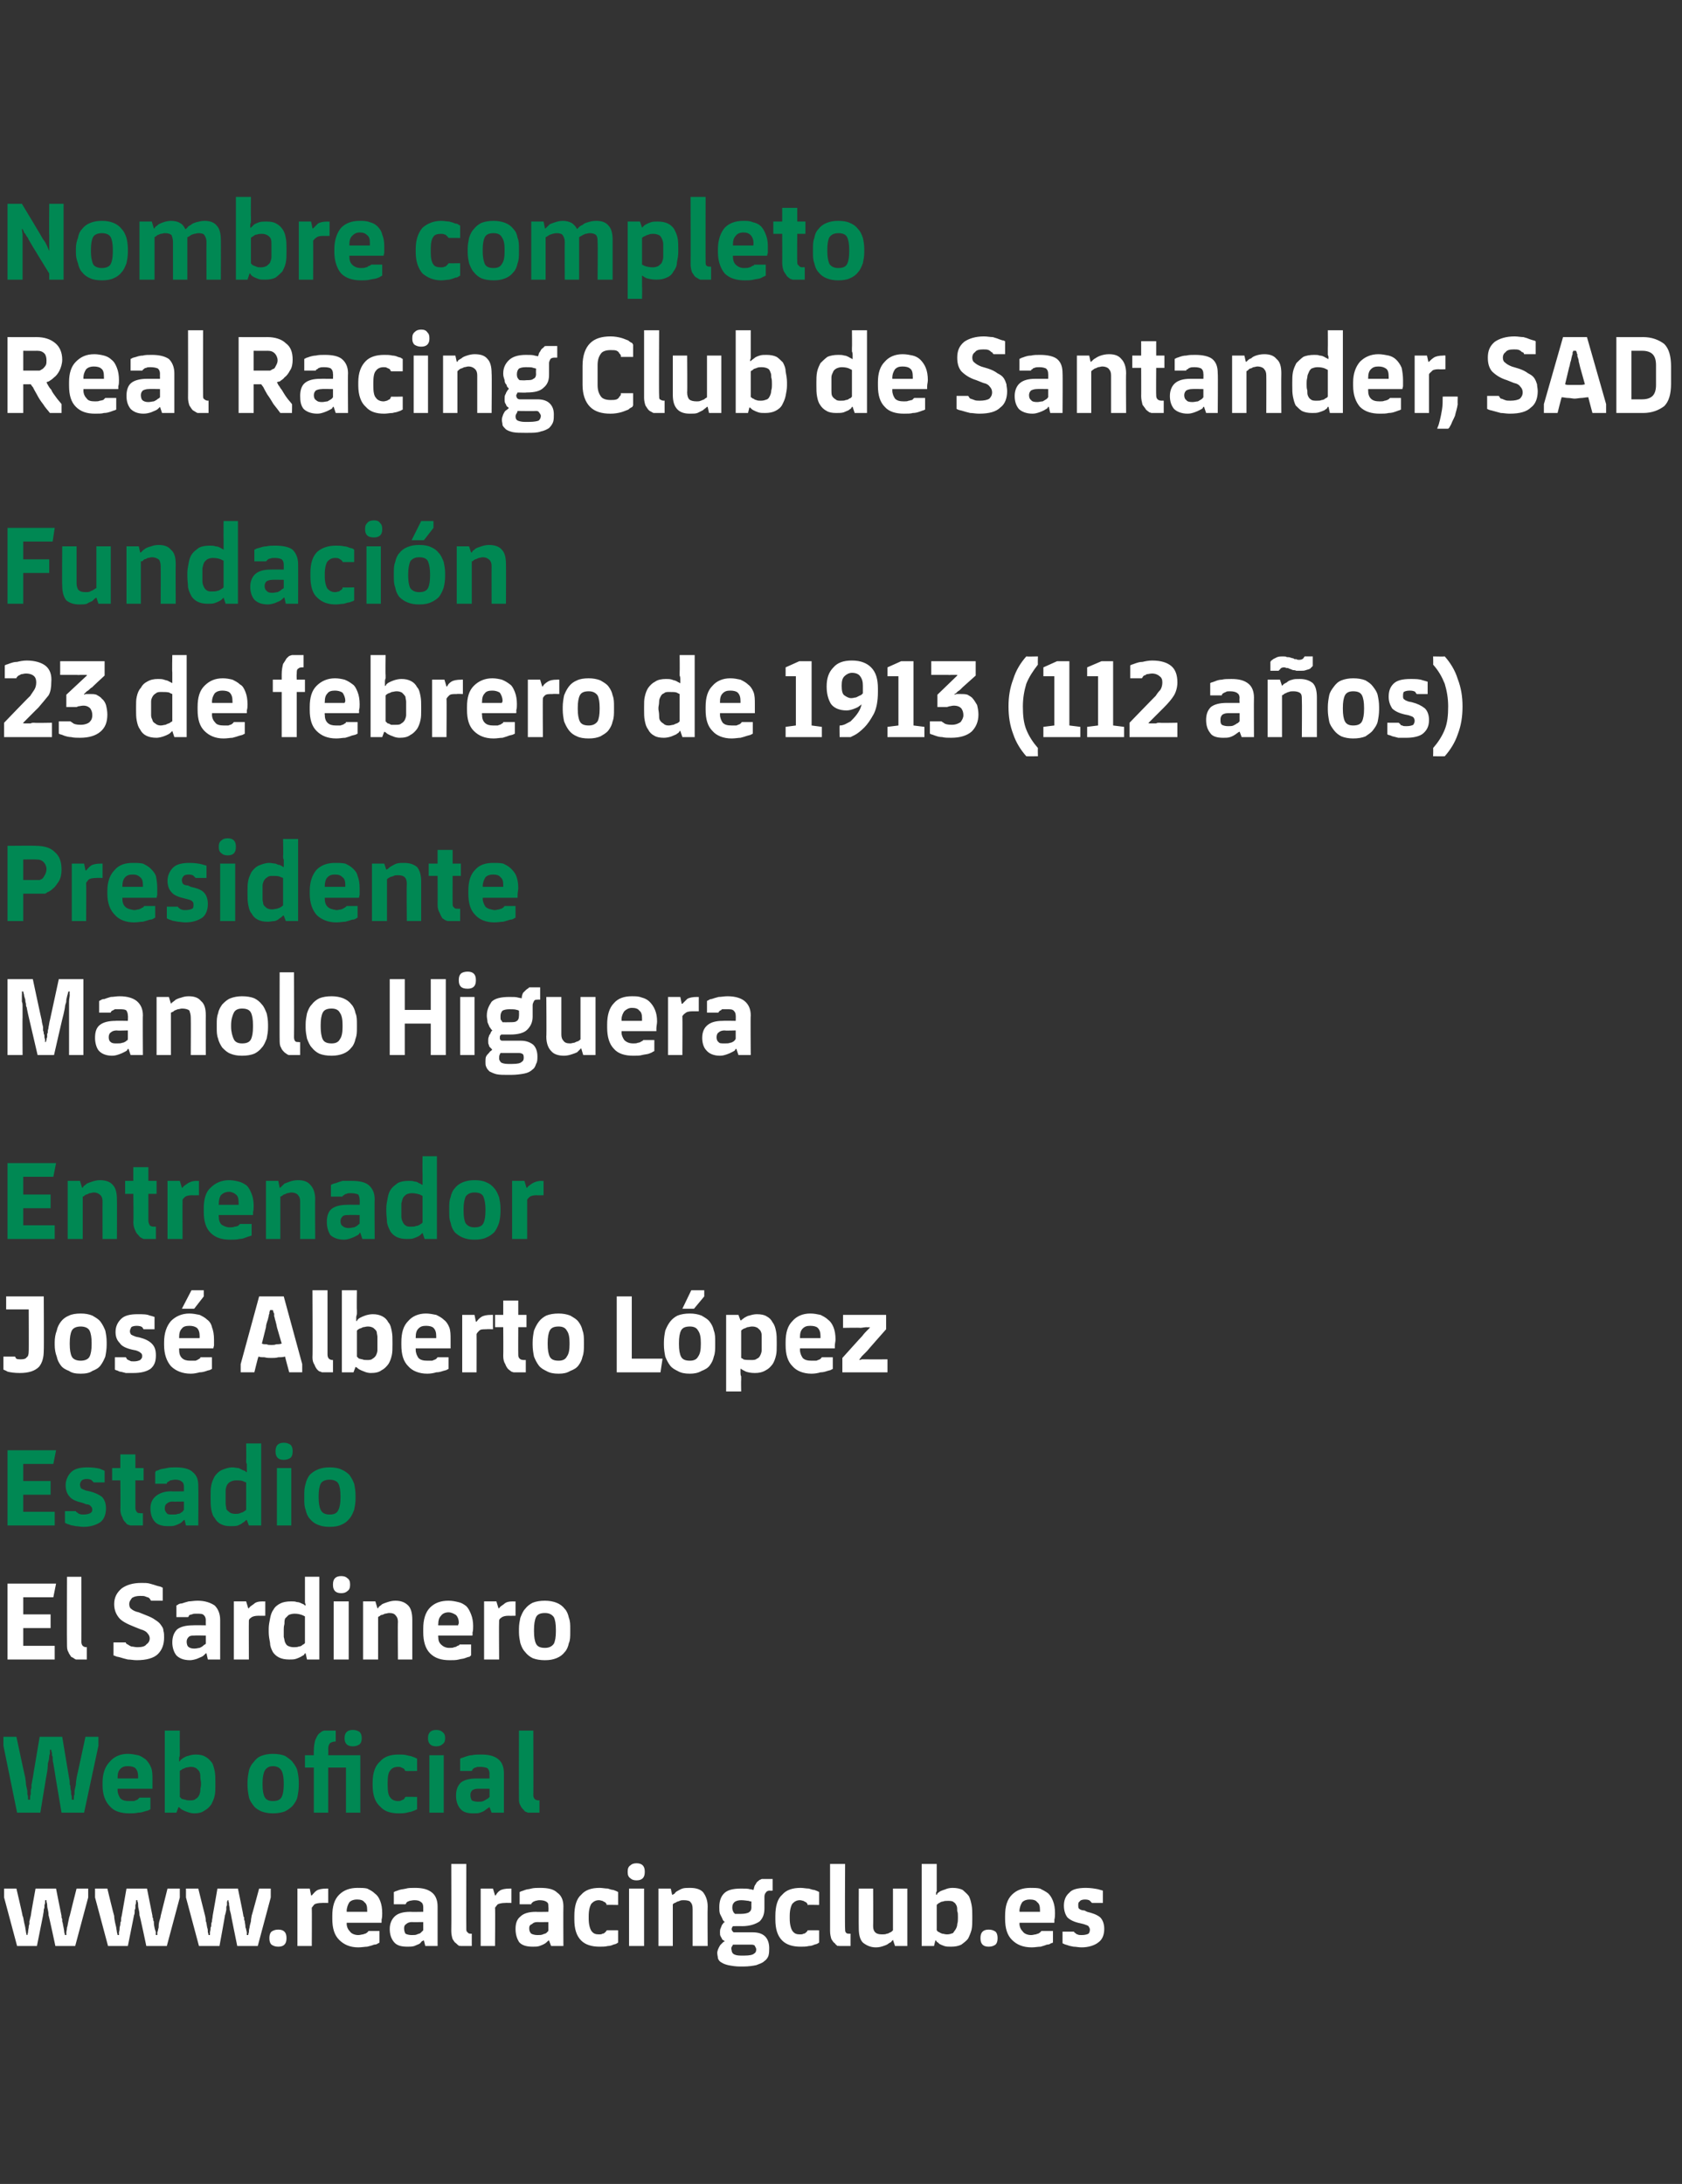
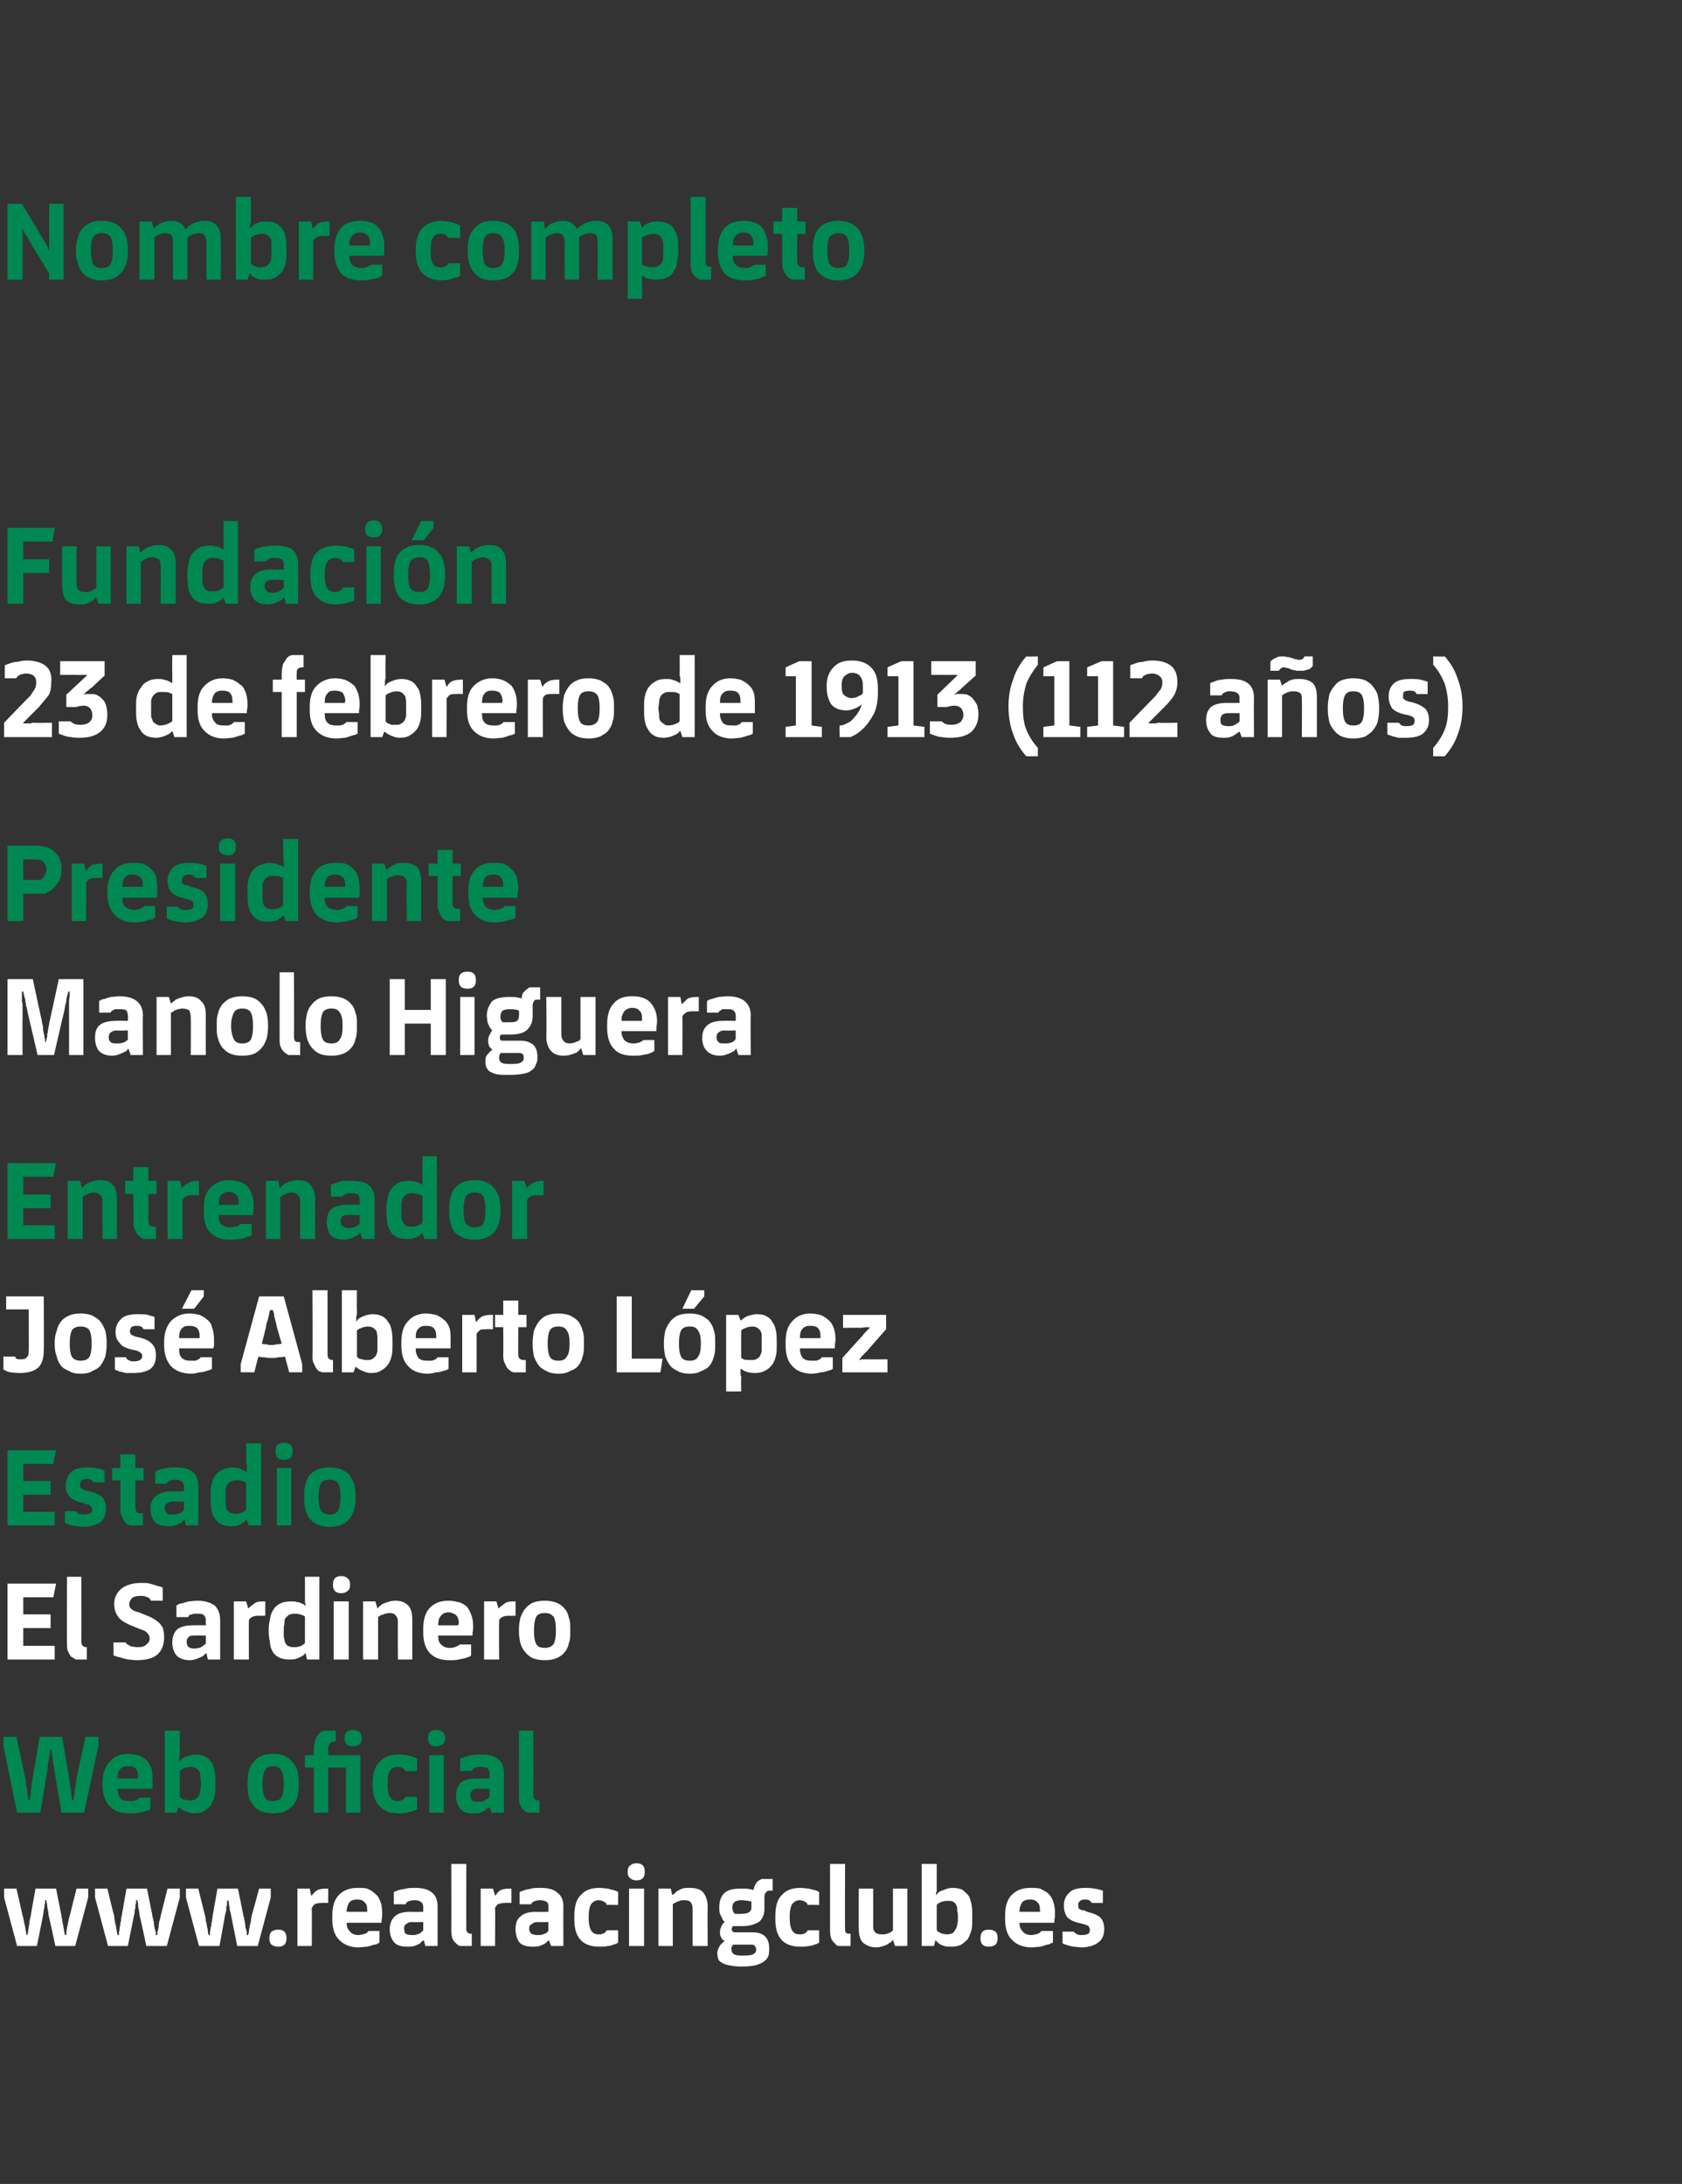
<svg xmlns="http://www.w3.org/2000/svg" version="1.1" width="246px" height="319.4px" viewBox="0 -28 246 319.4" style="top:-28px">
  <rect x="0" y="-28" width="246" height="319.4" fill="#333333" stroke="none" />
  <desc>Nombre completo Real Racing Club de Santander, SAD Fundaci n 23 de febrero de 1913 (112 a os)Presidente Manolo Higuer...</desc>
  <defs />
  <g class="svg-textframe-paragraphrules">
-     <line class="svg-paragraph-rulebelow" y1="23.1" y2="23.1" x1="0" x2="104.2" stroke="" stroke-width="6" />
    <line class="svg-paragraph-rulebelow" y1="42.7" y2="42.7" x1="0" x2="219.8" stroke="" stroke-width="6" />
    <line class="svg-paragraph-rulebelow" y1="70.6" y2="70.6" x1="0" x2="52.2" stroke="" stroke-width="6" />
-     <line class="svg-paragraph-rulebelow" y1="117" y2="117" x1="0" x2="53.5" stroke="" stroke-width="6" />
    <line class="svg-paragraph-rulebelow" y1="136.5" y2="136.5" x1="0" x2="87.6" stroke="" stroke-width="6" />
    <line class="svg-paragraph-rulebelow" y1="163.5" y2="163.5" x1="0" x2="56.8" stroke="" stroke-width="6" />
    <line class="svg-paragraph-rulebelow" y1="183" y2="183" x1="0" x2="107.2" stroke="" stroke-width="6" />
-     <line class="svg-paragraph-rulebelow" y1="205.4" y2="205.4" x1="0" x2="29.8" stroke="" stroke-width="6" />
    <line class="svg-paragraph-rulebelow" y1="225" y2="225" x1="0" x2="60.9" stroke="" stroke-width="6" />
    <line class="svg-paragraph-rulebelow" y1="247.4" y2="247.4" x1="0" x2="56.3" stroke="" stroke-width="6" />
    <line class="svg-paragraph-rulebelow" y1="266.9" y2="266.9" x1="0" x2="136" stroke="" stroke-width="6" />
  </g>
  <g id="Polygon38655">
    <path d="m2.5 256.6l-1.9-7.1v-1.3h1.8s.94 3.97.9 4c.1.1.1.3.2.8c0 .1.1.4.2.9c0 .2.1.5.1.7l.1.4h.1l.1-.4c0-.3.1-.6.1-.7c0-.1 0-.3.1-.5v-.4c.1-.3.1-.5.2-.8c-.03-.03.7-4 .7-4h3s.78 3.97.8 4v.2c0 .1.1.2.1.3v.3c.1.2.1.5.2.9c0 .1.1.4.1.7c.03.04.1.4.1.4h.2s.02-.36 0-.4c0-.1.1-.4.1-.7c.1-.2.1-.5.2-.9c.1-.4.1-.6.2-.8c-.01-.03 1-4 1-4h1.7v1.3l-1.9 7.1H8.1s-.97-4.54-1-4.5c0-.1 0-.4-.1-.8c-.1-.4-.1-.6-.1-.7c0-.2-.1-.4-.1-.5v-.2h-.2v.2c0 .2 0 .3-.1.5v.3c0 .2-.1.3-.1.4c0 .4-.1.6-.1.8l-.9 4.5H2.5zm13.3 0l-1.9-7.1v-1.3h1.8s.96 3.97 1 4c0 .1 0 .3.1.8c0 .1.1.4.2.9c0 .2.1.5.1.7c.03.04.1.4.1.4h.2v-.4c.1-.3.1-.6.1-.7c0-.1.1-.3.1-.5c0-.2 0-.3.1-.4c0-.3 0-.5.1-.8l.7-4h3l.8 4v.2c.1.1.1.2.1.3c0 .1 0 .2.1.3c0 .2 0 .5.1.9c0 .1.1.4.2.7c-.05.04 0 .4 0 .4h.2s.04-.36 0-.4c.1-.1.1-.4.2-.7c0-.2 0-.5.1-.9c.1-.4.2-.6.2-.8l1-4h1.8v1.3l-1.9 7.1h-3s-.95-4.54-1-4.5c0-.1 0-.4-.1-.8c-.1-.4-.1-.6-.1-.7c0-.2 0-.4-.1-.5c.02-.02 0-.2 0-.2h-.2s.02.2 0 .2c0 .2 0 .3-.1.5v.3c0 .2 0 .3-.1.4c0 .4 0 .6-.1.8c.02-.04-.9 4.5-.9 4.5h-2.9zm13.3 0l-1.9-7.1v-1.3h1.8s.98 3.97 1 4c0 .1.1.3.1.8c.1.1.1.4.2.9c.1.2.1.5.1.7c.05.04.1.4.1.4h.2s.03-.35 0-.4c.1-.3.1-.6.1-.7c.1-.1.1-.3.1-.5c0-.2.1-.3.1-.4c0-.3.1-.5.1-.8c.02-.03.7-4 .7-4h3s.82 3.97.8 4s0 .1.1.2v.3c0 .1.1.2.1.3c0 .2.1.5.1.9c.1.1.1.4.2.7c-.02.04 0 .4 0 .4h.2s.06-.36.1-.4c0-.1 0-.4.1-.7c0-.2.1-.5.2-.9c0-.4.1-.6.1-.8c.03-.03 1.1-4 1.1-4h1.7v1.3l-1.9 7.1h-3s-.93-4.54-.9-4.5c0-.1-.1-.4-.2-.8c0-.4-.1-.6-.1-.7c0-.2 0-.4-.1-.5c.05-.02 0-.2 0-.2h-.1s-.06.2-.1.2v.5c0 .1-.1.2-.1.3v.4c-.1.4-.1.6-.2.8c.04-.04-.8 4.5-.8 4.5h-3zm10.3-1.2c0-.4.1-.7.3-.9c.3-.2.6-.3 1-.3c.4 0 .7.1.9.3c.2.2.3.5.3.9v.1c0 .4-.1.7-.3.9c-.2.2-.5.3-.9.3c-.4 0-.7-.1-1-.3c-.2-.2-.3-.5-.3-.9v-.1zm4.1-7.2h1.8l.2 1h.1c.2-.2.4-.5.7-.7c.3-.2.8-.3 1.5-.3h.2v2.1s-.93-.02-.9 0c-.6 0-.9.1-1.1.2c-.2.2-.3.4-.4.5c.03 0 0 5.6 0 5.6h-2.1v-8.4zm6.1 7.5c-.7-.7-1-1.7-1-3.1v-.4c0-1.4.3-2.4 1-3.1c.7-.7 1.6-1 2.7-1c.5 0 1 0 1.4.1c.4.2.8.4 1.1.7c.4.3.6.6.8 1.1c.2.5.3 1.1.3 1.8c0 .3 0 .6-.1 1c.03-.03 0 .4 0 .4h-5.1s.04.13 0 .1c0 .5.2.9.5 1.2c.2.3.7.5 1.2.5c.3 0 .5-.1.7-.1c.2-.1.4-.1.5-.2c.1-.1.2-.1.2-.2c.03.03.1-.1.1-.1h1.6v1.7s-.17.12-.2.1c-.1.1-.3.2-.6.2c-.2.1-.6.2-1 .3c-.3 0-.8.1-1.3.1c-1.2 0-2.1-.4-2.8-1.1zm1.5-5.5c-.2.3-.4.8-.4 1.3c.04.01 0 .1 0 .1h3s.03-.07 0-.1v-.2c0-.5-.1-.9-.4-1.1c-.2-.3-.6-.4-1.1-.4c-.4 0-.8.1-1.1.4zm6.5.3v-1.8s.22-.06.2-.1c.1 0 .3-.1.6-.2c.3-.1.6-.1 1-.2c.3-.1.8-.1 1.3-.1c1.1 0 1.9.2 2.5.7c.5.4.8 1.1.8 2v5.8h-1.8l-.2-.8h-.1s-.17.13-.2.1c-.1.1-.2.3-.4.4c-.2.1-.5.2-.7.3c-.3.1-.7.1-1 .1c-1 0-1.6-.2-2-.7c-.4-.5-.6-1.1-.6-1.9c0-.8.3-1.4.7-1.8c.5-.5 1.3-.7 2.3-.7c0 .03 1.9 0 1.9 0v-.7c0-.3-.1-.6-.3-.7c-.2-.2-.5-.3-1-.3c-.3 0-.6.1-.7.1c-.2.1-.3.1-.4.2c-.1.1-.1.1-.1.2c-.03-.01-.1.1-.1.1h-1.7zm1.7 4.3c.2.1.5.2.9.2c.4 0 .6 0 .8-.1c.2-.1.4-.1.5-.2l.3-.3c0 .02.1-.1.1-.1v-1.2s-1.69.02-1.7 0c-.3 0-.6.1-.8.3c-.2.1-.3.3-.3.6c0 .4.1.6.2.8zm9.7 1.8h-1.6s-.23-.05-.2 0c-.2-.1-.3-.2-.5-.4c-.2-.1-.3-.3-.5-.6c-.1-.3-.2-.7-.2-1.2c.03.02 0-9.8 0-9.8h2.2s-.02 9.46 0 9.5c0 .2 0 .4.2.5c.1.2.3.2.5.2h.1v1.8zm1.3-8.4h1.8l.3 1h.1c.1-.2.3-.5.6-.7c.3-.2.8-.3 1.5-.3h.2v2.1s-.91-.02-.9 0c-.5 0-.9.1-1.1.2c-.2.2-.3.4-.4.5c.05 0 0 5.6 0 5.6h-2.1v-8.4zm5.7 2.3v-1.8s.18-.06.2-.1c.1 0 .3-.1.6-.2c.2-.1.6-.1.9-.2c.4-.1.8-.1 1.3-.1c1.2 0 2 .2 2.5.7c.6.4.9 1.1.9 2c-.03.04 0 5.8 0 5.8h-1.8l-.3-.8h-.1s-.11.13-.1.1c-.1.1-.3.3-.5.4c-.2.1-.4.2-.7.3c-.3.1-.6.1-1 .1c-.9 0-1.6-.2-2-.7c-.3-.5-.5-1.1-.5-1.9c0-.8.2-1.4.7-1.8c.5-.5 1.3-.7 2.3-.7c-.04.03 1.8 0 1.8 0c0 0 .05-.68 0-.7c0-.3 0-.6-.2-.7c-.2-.2-.6-.3-1.1-.3c-.3 0-.5.1-.6.1c-.2.1-.3.1-.4.2l-.2.2c.03-.01 0 .1 0 .1H76zm1.7 4.3c.2.1.5.2.9.2c.3 0 .6 0 .8-.1c.2-.1.4-.1.5-.2l.3-.3c-.04.02 0-.1 0-.1v-1.2s-1.63.02-1.6 0c-.4 0-.6.1-.8.3c-.3.1-.4.3-.4.6c0 .4.1.6.3.8zm7.3 1c-.7-.7-1-1.7-1-3.1v-.5c0-1.4.3-2.5 1-3.1c.6-.7 1.5-1 2.7-1c.4 0 .8.1 1.2.1c.3.1.6.2.8.2c.3.1.5.2.5.2c.05.04.2.1.2.1v1.9s-1.7-.04-1.7 0v-.2c-.1 0-.1-.1-.2-.2c-.1 0-.2-.1-.4-.2c-.1 0-.3-.1-.5-.1c-.5 0-.8.2-1.1.5c-.2.3-.4.9-.4 1.8v.4c0 .9.2 1.5.4 1.8c.3.4.6.5 1.1.5c.2 0 .4 0 .5-.1c.2 0 .3-.1.4-.2l.2-.2v-.1c0-.01 1.7 0 1.7 0v1.8s-.15.11-.2.1c0 .1-.2.1-.5.2c-.2.1-.5.2-.8.2c-.4.1-.8.1-1.2.1c-1.2 0-2.1-.3-2.7-.9zm6.8-10.1c0-.4.1-.7.4-.9c.2-.2.5-.3.9-.3c.4 0 .7.1.9.3c.2.2.3.5.3.9v.1c0 .4-.1.7-.3.9c-.2.2-.5.3-.9.3c-.4 0-.7-.1-.9-.3c-.3-.2-.4-.5-.4-.9v-.1zm.2 10.9v-8.4h2.2v8.4H92zm4.3 0v-8.4h1.8l.2.9h.1s.16-.14.2-.1c.1-.1.2-.3.4-.4c.2-.1.5-.3.8-.4c.3-.1.7-.1 1.1-.1c.9 0 1.5.2 1.9.6c.4.5.7 1.2.7 2.1c-.04.04 0 5.8 0 5.8h-2.2v-5.4c0-.5-.1-.8-.3-1c-.1-.2-.5-.3-1-.3c-.2 0-.4 0-.6.1c-.2.1-.4.1-.5.2c-.1.1-.3.1-.4.2c.04 0-.1.1-.1.1v6.1h-2.1zm8.7 1.8c0-.2-.1-.5-.1-.8c0-.2.1-.5.2-.7c.1-.2.2-.4.3-.5l.4-.4c-.01.03.2-.1.2-.1c0 0-.14-.08-.1-.1c-.1 0-.2-.1-.3-.2c0-.1-.1-.2-.2-.4c-.1-.2-.1-.3-.1-.6c0-.2 0-.4.1-.6c.1-.2.1-.3.2-.5c.1-.1.2-.2.2-.3c.05.02.2-.1.2-.1c0 0-.17-.15-.2-.2c-.1-.1-.1-.2-.2-.4l-.3-.6c-.1-.3-.1-.6-.1-1c0-.8.2-1.5.7-2c.5-.5 1.3-.7 2.5-.7c.6 0 1 0 1.3.1c.04-.03.5.1.5.1c0 0 .03-.02 0 0c.1-.3.1-.6.3-.8c.1-.2.2-.4.4-.5c.1-.1.2-.2.3-.2l.2-.1h1.6v1.7s-.41.04-.4 0c-.3 0-.5.1-.6.3c-.1.1-.2.3-.2.6v1.7c0 .8-.2 1.4-.7 1.9c-.6.4-1.4.7-2.6.7c.04-.02-1.3 0-1.3 0c0 0-.06.11-.1.1c0 .1-.1.2-.1.3c0 .2.1.3.2.4c0 .1.1.1.3.1h2.6c.8 0 1.4.2 1.8.6c.4.4.6 1 .6 1.7c0 .4 0 .7-.1 1.1c-.1.3-.3.6-.6.8c-.3.3-.7.4-1.2.6c-.5.1-1.1.2-1.9.2h-.5c-.6 0-1.2-.1-1.7-.2c-.4-.1-.7-.2-1-.4c-.2-.1-.4-.3-.5-.6zm2.1-7.4c0 .3.1.5.2.7l.2.2h.9c.5 0 .9-.1 1.1-.2c.3-.2.4-.4.4-.8c-.02.04 0-.8 0-.8c0 0-.36-.05-.4-.1c-.2 0-.6-.1-1.1-.1c-.4 0-.8.1-1 .3c-.2.2-.3.4-.3.8zm0 5.6c-.1.1-.2.3-.1.6c0 .2.1.4.2.5c.2.2.6.3 1.1.3h.6c.7 0 1.2-.1 1.4-.3c.2-.1.3-.3.3-.6c0-.2-.1-.3-.2-.5c0-.1-.2-.2-.5-.2h-2.7l-.1.2s-.04.01 0 0zm7.3-.8c-.7-.7-1-1.7-1-3.1v-.5c0-1.4.3-2.5 1-3.1c.6-.7 1.5-1 2.7-1c.4 0 .8.1 1.2.1c.3.1.6.2.8.2c.3.1.5.2.5.2c.05.04.2.1.2.1v1.9s-1.69-.04-1.7 0v-.2c-.1 0-.1-.1-.2-.2c-.1 0-.2-.1-.4-.2c-.1 0-.3-.1-.5-.1c-.5 0-.8.2-1.1.5c-.2.3-.4.9-.4 1.8v.4c0 .9.2 1.5.4 1.8c.3.4.6.5 1.1.5c.2 0 .4 0 .5-.1c.2 0 .3-.1.4-.2l.2-.2v-.1c.01-.01 1.7 0 1.7 0v1.8s-.15.11-.2.1c0 .1-.2.1-.5.2c-.2.1-.5.2-.8.2c-.4.1-.8.1-1.2.1c-1.2 0-2.1-.3-2.7-.9zm10 .8h-1.6s-.26-.05-.3 0c-.1-.1-.3-.2-.4-.4c-.2-.1-.3-.3-.5-.6c-.1-.3-.2-.7-.2-1.2v-9.8h2.2s-.05 9.46 0 9.5c0 .2 0 .4.1.5c.1.2.3.2.6.2h.1v1.8zm1.2-8.4h2.1s.03 5.47 0 5.5c0 .4.1.7.3.9c.2.2.5.3 1 .3c.3 0 .5 0 .7-.1c.2 0 .3-.1.5-.2c.1 0 .2-.1.3-.2l.1-.1v-6.1h2.1v8.4h-1.8l-.3-.9s-.15.17-.2.2c0 .1-.2.2-.4.3c-.2.2-.5.3-.8.4c-.3.1-.6.2-1.1.2c-.8 0-1.4-.3-1.9-.7c-.4-.4-.6-1.1-.6-2.1c-.02-.01 0-5.8 0-5.8zm12.7.1c.2-.1.6-.2 1-.2c.6 0 1.1.1 1.5.3c.3.3.6.5.9.9c.2.4.3.8.4 1.3c.1.5.1 1 .1 1.6v.4c0 .6 0 1.1-.1 1.6c-.1.4-.3.9-.5 1.3c-.2.3-.6.6-1 .9c-.4.2-.9.3-1.5.3c-.4 0-.7 0-1-.1c-.3-.1-.5-.2-.7-.3c-.2-.2-.3-.3-.4-.3c.01-.04-.1-.2-.1-.2h-.1l-.2.8h-1.8v-12h2.2v4c-.1.1-.1.2-.1.3c.03.03 0 .2 0 .2h.1s.13-.17.1-.2c.1-.1.3-.2.4-.3c.2-.1.5-.2.8-.3zm-1.3 6l.1.1c0 .1.1.1.3.2c.1.1.2.1.4.2c.2 0 .4.1.7.1c.4 0 .6-.1.9-.2c.1-.2.3-.4.4-.6c.1-.2.2-.4.2-.7c.1-.3.1-.6.1-.9v-.2c0-.3 0-.6-.1-.8c0-.3 0-.6-.1-.8c-.1-.2-.2-.4-.4-.5c-.2-.2-.5-.2-.9-.2c-.2 0-.5 0-.7.1c-.2 0-.4.1-.5.2c-.1 0-.2.1-.3.2c-.01-.03-.1.1-.1.1v3.7zm6.4 1.1c0-.4.1-.7.3-.9c.2-.2.5-.3.9-.3c.4 0 .7.1 1 .3c.2.2.3.5.3.9v.1c0 .4-.1.7-.3.9c-.3.2-.6.3-1 .3c-.4 0-.7-.1-.9-.3c-.2-.2-.3-.5-.3-.9v-.1zm4.6.3c-.7-.7-1-1.7-1-3.1v-.4c0-1.4.3-2.4 1-3.1c.7-.7 1.6-1 2.7-1c.5 0 1 0 1.4.1c.4.2.8.4 1.2.7c.3.3.5.6.7 1.1c.2.5.3 1.1.3 1.8c0 .3 0 .6-.1 1c.03-.03 0 .4 0 .4h-5.1s.05.13 0 .1c0 .5.2.9.5 1.2c.2.3.7.5 1.2.5c.3 0 .5-.1.7-.1c.2-.1.4-.1.5-.2c.1-.1.2-.1.2-.2c.04.03.1-.1.1-.1h1.7v1.7s-.26.12-.3.1c-.1.1-.3.2-.6.2c-.2.1-.6.2-.9.3c-.4 0-.8.1-1.3.1c-1.3 0-2.2-.4-2.9-1.1zm1.5-5.5c-.2.3-.4.8-.4 1.3c.05.01 0 .1 0 .1h3s.04-.07 0-.1v-.2c0-.5-.1-.9-.4-1.1c-.2-.3-.6-.4-1.1-.4c-.4 0-.8.1-1.1.4zm5.9 4.3h1.7v.1s.1.1.2.1c0 .1.2.2.3.2c.1.1.4.1.6.1c.5 0 .8-.1 1-.2c.1-.1.2-.3.2-.6c0-.2-.1-.3-.2-.5c-.1-.1-.4-.2-.7-.3l-.4-.1c-1-.2-1.6-.5-2-.9c-.3-.4-.5-1-.5-1.7c0-.7.2-1.4.8-1.9c.4-.5 1.3-.7 2.4-.7c.7 0 1.3.1 1.8.2l.7.2v1.8h-1.6s-.2-.23-.2-.2c-.1-.2-.4-.3-.8-.3c-.4 0-.7.1-.8.3c-.2.1-.2.3-.2.5c0 .3 0 .5.2.6c.1.1.4.2.7.2l.4.2c.8.2 1.4.4 1.9.8c.4.4.6 1 .6 1.7c0 .9-.3 1.6-.9 2c-.5.4-1.4.7-2.4.7c-.5 0-.8-.1-1.2-.1c-.4-.1-.6-.1-.8-.2c-.3-.1-.4-.1-.6-.2l-.2-.1v-1.7z" stroke="none" fill="#fff" />
  </g>
  <g id="Polygon38654">
    <path d="m.5 226h1.9s1.28 6.03 1.3 6c0 .2.1.5.1 1c.1.5.2.8.2 1v.4c.1.2.1.4.1.5v.3h.3v-.3c0-.1 0-.3.1-.5v-.4c0-.1 0-.3.1-.5v-.5c.1-.3.1-.6.2-1c-.02.03 1-6 1-6h3.3l1 6c.1.4.1.7.1 1c.1.1.1.2.1.5c0 .2.1.4.1.5v.4c.1.2.1.4.1.5v.3h.3v-.3c0-.1 0-.3.1-.5v-.4c0-.2.1-.5.2-1c0-.5.1-.8.1-1c.01.03 1.3-6 1.3-6h1.9v1.3l-2.1 9.8H9s-1.02-5.99-1-6c-.1-.7-.2-1.1-.2-1.2c-.1-.3-.1-.7-.1-1c-.1-.1-.1-.2-.1-.4c0-.2 0-.3-.1-.3c.05-.01 0-.3 0-.3h-.2v.6c-.1.2-.1.3-.1.4c0 .3-.1.7-.2 1c0 .1 0 .5-.1 1.2c-.03.01-1 6-1 6H2.5l-2-9.8V226zm15.6 10.2c-.7-.7-1.1-1.7-1.1-3.1v-.4c0-1.4.4-2.4 1.1-3.1c.6-.7 1.5-1.1 2.6-1.1c.5 0 1 .1 1.5.2c.4.1.8.4 1.1.6c.3.3.6.7.8 1.2c.2.5.2 1.1.2 1.8v1.3h-5.1v.2c0 .5.2.9.4 1.2c.3.3.7.4 1.3.4h.7c.2-.1.3-.1.5-.2l.2-.2l.1-.1h1.6v1.7l-.2.1c-.1.1-.3.1-.6.2c-.3.1-.6.2-1 .2c-.4.1-.8.1-1.3.1c-1.2 0-2.2-.3-2.8-1zm1.5-5.5c-.3.3-.4.7-.4 1.3v.1h3v-.3c0-.5-.1-.9-.4-1.2c-.2-.2-.6-.3-1.1-.3c-.5 0-.8.1-1.1.4zm9.9-1.9c.3-.1.7-.2 1.1-.2c.6 0 1.1.1 1.4.3c.4.2.7.5 1 .9c.2.3.3.8.4 1.2c.1.5.1 1.1.1 1.7v.4c0 .5 0 1.1-.1 1.5c-.1.5-.3.9-.5 1.3c-.3.4-.6.7-1 .9c-.4.3-.9.4-1.5.4c-.4 0-.7-.1-1-.2c-.3-.1-.5-.2-.7-.3c-.2-.1-.3-.2-.4-.3c0 .03-.1-.1-.1-.1h-.1l-.3.8h-1.7v-12h2.2s-.02 2.92 0 2.9v.5c0 .2 0 .4-.1.5v.4c.02 0 0 .2 0 .2h.1l.1-.2c.1-.1.3-.2.4-.3c.2-.1.5-.3.7-.3zm-1.2 6l.1.1l.2.2c.2 0 .3.1.5.1c.2.1.4.1.7.1c.3 0 .6 0 .8-.2c.2-.1.4-.3.5-.5c.1-.2.2-.5.2-.8c0-.3.1-.5.1-.8v-.2c0-.3-.1-.6-.1-.9c0-.2 0-.5-.1-.7c-.1-.3-.3-.4-.5-.6c-.2-.1-.4-.2-.8-.2c-.2 0-.5.1-.7.1c-.2.1-.4.2-.5.2c-.1.1-.2.2-.3.2c-.02.04-.1.1-.1.1v3.8zm10.1 0c-.1-.5-.2-1.1-.2-1.7v-.4c0-.6.1-1.2.2-1.7c.1-.5.4-1 .7-1.3c.3-.4.6-.7 1.1-.9c.5-.2 1.1-.3 1.7-.3c.7 0 1.3.1 1.8.3c.4.3.8.5 1.1.9c.3.4.6.8.7 1.3c.1.5.2 1 .2 1.7v.4c0 .6-.1 1.2-.2 1.7c-.1.5-.4.9-.7 1.3c-.3.3-.7.6-1.1.8c-.5.2-1.1.3-1.8.3c-.6 0-1.2-.1-1.7-.3c-.4-.2-.8-.4-1.1-.8c-.3-.4-.6-.8-.7-1.3zm2-1.8c0 .8.1 1.4.3 1.8c.2.4.6.6 1.2.6c.7 0 1.1-.2 1.3-.6c.2-.4.3-1 .3-1.8v-.2c0-.8-.1-1.4-.3-1.8c-.2-.4-.6-.7-1.3-.7c-.6 0-1 .3-1.2.7c-.2.4-.3 1-.3 1.8v.2zm12-6.9c0-.3.1-.6.3-.8c.2-.2.5-.3.9-.3c.4 0 .7.1 1 .3c.2.2.3.5.3.8v.2c0 .3-.1.6-.3.8c-.3.2-.6.3-1 .3c-.4 0-.7-.1-.9-.3c-.2-.2-.3-.5-.3-.8v-.2zm.2 11v-6.6H48v6.6h-2.1v-6.6h-1.3v-1.8h1.3s-.03-.71 0-.7c0-.6.1-1.1.2-1.5c.2-.4.3-.7.5-.9c.2-.2.4-.3.5-.4c.02-.02.3-.1.3-.1h1.7v1.6s-.12-.05-.1 0c-.3 0-.5.1-.7.2c-.2.2-.3.5-.3.9c.03.05 0 .9 0 .9h4.7v8.4h-2.1zm5-.9c-.7-.6-1.1-1.6-1.1-3.1v-.4c0-1.5.4-2.5 1.1-3.1c.6-.7 1.5-1 2.7-1c.4 0 .8 0 1.2.1c.3.1.6.1.8.2c.3.1.5.2.5.2l.2.1v1.8s-1.71.03-1.7 0l-.1-.1s0-.1-.1-.2c-.1-.1-.2-.1-.4-.2c-.1-.1-.3-.1-.5-.1c-.5 0-.9.2-1.1.5c-.3.3-.4.9-.4 1.8v.4c0 .9.1 1.5.4 1.8c.2.3.6.5 1.1.5c.2 0 .4 0 .5-.1c.2-.1.3-.1.4-.2c.1-.1.1-.2.1-.2l.1-.1c-.01-.04 1.7 0 1.7 0v1.8l-.2.1s-.2.1-.5.2c-.2.1-.5.1-.8.2c-.4.1-.8.1-1.2.1c-1.2 0-2.1-.3-2.7-1zm7-10.1c0-.3.1-.6.3-.8c.2-.2.5-.3.9-.3c.4 0 .7.1.9.3c.3.2.4.5.4.8v.2c0 .3-.1.6-.4.8c-.2.2-.5.3-.9.3c-.4 0-.7-.1-.9-.3c-.2-.2-.3-.5-.3-.8v-.2zm.2 11v-8.4h2.1v8.4h-2.1zm4.5-6.1v-1.8l.2-.1c.1 0 .3-.1.6-.2c.3-.1.6-.2.9-.2c.4-.1.9-.1 1.4-.1c1.1 0 1.9.2 2.5.7c.5.4.8 1.1.8 2v5.8h-1.8l-.3-.8l-.2.1c-.1.1-.3.2-.4.3c-.2.2-.5.3-.8.4c-.2.1-.6.1-1 .1c-.9 0-1.5-.2-1.9-.7c-.4-.5-.6-1.1-.6-1.9c0-.8.2-1.4.7-1.9c.5-.4 1.3-.6 2.3-.6h1.9s-.03-.71 0-.7c0-.3-.1-.6-.3-.8c-.2-.1-.6-.2-1.1-.2c-.3 0-.5 0-.6.1c-.2 0-.3.1-.4.2c-.1 0-.1.1-.1.2c-.05-.03-.1.1-.1.1h-1.7zm1.7 4.3c.2.1.5.2.9.2c.3 0 .6 0 .8-.1c.2-.1.4-.2.5-.3c.1 0 .2-.1.3-.2c-.02 0 .1-.1.1-.1v-1.2s-1.71-.01-1.7 0c-.4 0-.6.1-.8.2c-.2.2-.3.4-.3.7c0 .4.1.6.2.8zm9.9 1.8h-1.7l-.2-.1c-.1 0-.3-.1-.4-.3c-.2-.2-.4-.4-.5-.7c-.2-.3-.2-.6-.2-1.1c-.02-.01 0-9.8 0-9.8h2.1s.03 9.43 0 9.4c0 .3.1.5.2.6c.1.1.3.2.5.2c.05-.02.2 0 .2 0v1.8z" stroke="none" fill="#008853" />
  </g>
  <g id="Polygon38653">
    <path d="m1.1 214.7v-11.1h7.1l-.4 2H3.4v2.5h4v2h-4v2.6h4.6v2H1.1zm11.6 0h-1.6s-.19-.11-.2-.1c-.1-.1-.3-.2-.5-.3c-.1-.2-.3-.4-.4-.7c-.2-.3-.2-.7-.2-1.1c-.03-.05 0-9.9 0-9.9h2.1s.02 9.5 0 9.5c0 .3.1.5.2.6c.1.1.3.2.5.2c.04-.05.1 0 .1 0v1.8zm3.9-.6v-1.9h1.8s.03.12 0 .1c.1.1.2.2.3.2c.1.1.3.2.5.3c.3 0 .5.1.9.1c.6 0 1.1-.1 1.3-.4c.3-.2.5-.5.5-.9c0-.2-.1-.5-.3-.7c-.2-.3-.6-.5-1-.6l-1-.4c-1-.4-1.8-.8-2.2-1.3c-.4-.5-.7-1.1-.7-2c0-1 .4-1.7 1.1-2.3c.7-.5 1.6-.8 2.9-.8c.4 0 .9 0 1.2.1c.4.1.7.2 1 .3c.3.1.5.1.7.2c-.04 0 .2.1.2.1v1.9h-1.7s-.09-.13-.1-.1c0-.1-.1-.2-.2-.3c-.1-.1-.3-.1-.5-.2c-.2-.1-.4-.1-.8-.1c-.5 0-.9.1-1.2.3c-.2.3-.4.5-.4.9c0 .3.1.6.3.7c.2.2.6.4 1.1.5l1 .4c.5.2 1 .4 1.4.7c.3.2.6.4.8.7c.2.3.4.5.4.9c.1.3.1.6.1 1c0 1-.3 1.8-.9 2.4c-.6.6-1.7.9-3.1.9c-.5 0-.9-.1-1.3-.1c-.4-.1-.8-.2-1.1-.3c-.3-.1-.6-.1-.7-.2l-.3-.1zm9.2-5.6v-1.7l.2-.1c.1-.1.3-.2.6-.2c.3-.1.6-.2 1-.3c.3 0 .8-.1 1.3-.1c1.1 0 1.9.3 2.5.7c.5.5.8 1.2.8 2.1v5.8h-1.8l-.2-.9h-.1l-.2.2c-.1.1-.2.2-.4.3c-.2.1-.5.2-.7.3c-.3.1-.7.2-1 .2c-1 0-1.6-.3-2-.7c-.4-.5-.6-1.2-.6-1.9c0-.9.3-1.5.7-1.9c.5-.4 1.3-.6 2.3-.6c0-.03 1.9 0 1.9 0c0 0-.02-.74 0-.7c0-.4-.1-.6-.3-.8c-.2-.2-.5-.2-1.1-.2c-.2 0-.5 0-.6.1c-.2 0-.3.1-.4.1c-.1.1-.1.2-.1.2l-.1.1h-1.7zm1.7 4.3c.2.2.5.3.9.3c.4 0 .6-.1.8-.1c.2-.1.4-.2.5-.3c.1-.1.2-.2.3-.2c0-.04.1-.1.1-.1v-1.2s-1.69-.04-1.7 0c-.3 0-.6 0-.8.2c-.2.2-.3.4-.3.7c0 .3.1.6.2.7zm6.7-6.6h1.8l.3 1s.1.03.1 0c.1-.2.4-.4.7-.6c.3-.3.7-.4 1.4-.4c.01.04.3 0 .3 0v2.1s-.97.02-1 0c-.5 0-.9.1-1.1.3c-.2.1-.3.3-.3.4c-.02.04 0 5.7 0 5.7h-2.2v-8.5zm5.3 6.1c-.1-.5-.2-1.1-.2-1.6v-.5c0-.5.1-1 .2-1.5c.1-.5.2-.9.5-1.3c.2-.4.6-.7 1-.9c.4-.2.9-.3 1.6-.3c.3 0 .6 0 .8.1c.3 0 .5.1.7.2c.2.1.3.1.4.2l.1.1h.1s-.05-.19 0-.2c-.1-.1-.1-.2-.1-.4v-3.6h2.1v12.1h-1.8l-.2-.9h-.1s-.15.16-.1.2c-.2.1-.3.2-.5.3c-.2.1-.4.2-.7.3c-.3.1-.6.1-1 .1c-.6 0-1.1-.1-1.5-.3c-.4-.2-.7-.5-.9-.8c-.2-.4-.4-.8-.4-1.3zm2.6.4c.2.1.5.2.8.2c.3 0 .6 0 .8-.1c.2 0 .4-.1.5-.2c.1-.1.2-.1.3-.2l.1-.1v-3.9s-.39-.21-.4-.2c-.3-.1-.6-.2-1.1-.2c-.4 0-.7.1-.9.2l-.5.5c-.1.3-.1.5-.1.8c-.1.4-.1.6-.1.8v1.1c.1.3.1.6.2.8c.1.2.2.4.4.5zm6.6-9c0-.4.1-.7.3-.9c.2-.2.5-.3.9-.3c.4 0 .7.1.9.3c.3.2.4.5.4.9v.1c0 .4-.1.7-.4.9c-.2.2-.5.3-.9.3c-.4 0-.7-.1-.9-.3c-.2-.2-.3-.5-.3-.9v-.1zm.1 11v-8.5h2.2v8.5h-2.2zm4.3 0v-8.5h1.8l.3 1h.1l.1-.2c.1-.1.3-.2.5-.4c.2-.1.5-.2.8-.3c.3-.1.7-.2 1.1-.2c.8 0 1.4.2 1.9.7c.4.4.6 1.1.6 2.1v5.8h-2.1s-.04-5.5 0-5.5c0-.4-.1-.7-.3-.9c-.2-.3-.5-.4-1-.4c-.2 0-.4.1-.6.1c-.2.1-.4.2-.6.2c-.1.1-.2.2-.3.2c-.01.04-.1.1-.1.1v6.2h-2.2zm9.8-.9c-.7-.7-1-1.8-1-3.1v-.5c0-1.3.3-2.4 1-3.1c.7-.7 1.6-1 2.7-1c.5 0 1 .1 1.4.2c.5.1.8.3 1.2.6c.3.3.5.7.7 1.2c.2.5.3 1.1.3 1.7c0 .3 0 .7-.1 1c.04.01 0 .4 0 .4h-5s-.04.17 0 .2c0 .5.1.8.4 1.1c.3.3.7.5 1.2.5c.3 0 .6 0 .7-.1c.2 0 .4-.1.5-.2c.1 0 .2-.1.3-.1c-.05-.04 0-.1 0-.1h1.7v1.6s-.25.16-.2.2c-.2 0-.4.1-.7.2c-.2.1-.6.1-.9.2c-.4.1-.8.1-1.3.1c-1.3 0-2.2-.3-2.9-1zm1.6-5.5c-.3.3-.4.7-.4 1.2c-.04.05 0 .2 0 .2h2.9s.05-.13 0-.1c.1-.1.1-.2.1-.3c0-.5-.2-.9-.4-1.1c-.3-.2-.7-.4-1.1-.4c-.5 0-.9.2-1.1.5zm6.3-2.1h1.8l.3 1s.08.03.1 0c.1-.2.4-.4.7-.6c.3-.3.7-.4 1.4-.4c-.01.04.3 0 .3 0v2.1s-.99.02-1 0c-.5 0-.9.1-1.1.3c-.2.1-.3.3-.3.4c-.04.04 0 5.7 0 5.7h-2.2v-8.5zm5.3 6.1c-.1-.5-.2-1-.2-1.6v-.5c0-.6.1-1.1.2-1.6c.2-.5.4-1 .7-1.3c.3-.4.7-.7 1.1-.9c.5-.2 1.1-.3 1.8-.3c.6 0 1.2.1 1.7.3c.5.2.9.5 1.2.9c.3.3.5.8.6 1.3c.2.5.2 1 .2 1.6v.5c0 .6 0 1.2-.2 1.6c-.1.5-.3 1-.6 1.3c-.3.4-.7.7-1.2.9c-.5.2-1 .3-1.7.3c-.7 0-1.3-.1-1.8-.3c-.4-.2-.8-.5-1.1-.9c-.3-.3-.5-.7-.7-1.3zm2-1.7c0 .8.1 1.4.3 1.8c.2.4.6.6 1.3.6c.6 0 1-.2 1.3-.6c.2-.4.3-1 .3-1.8v-.3c0-.8-.1-1.4-.3-1.8c-.3-.4-.7-.6-1.3-.6c-.7 0-1.1.2-1.3.6c-.2.4-.3 1.1-.3 1.8v.3z" stroke="none" fill="#fff" />
  </g>
  <g id="Polygon38652">
    <path d="m1.1 195.1v-11h7.1l-.4 2H3.4v2.5h4v2h-4v2.5h4.6v2H1.1zm8.4-2.1h1.6s.05.06 0 .1c.1 0 .1.1.2.1c.1.1.2.2.3.2c.2.1.4.1.6.1c.5 0 .8-.1 1-.2c.2-.1.3-.3.3-.5c0-.3-.1-.4-.3-.6c-.1-.1-.3-.2-.6-.2l-.5-.2c-.9-.2-1.6-.5-1.9-.9c-.4-.4-.6-1-.6-1.7c0-.7.3-1.4.8-1.9c.5-.5 1.3-.7 2.4-.7c.8 0 1.4.1 1.8.2l.7.3v1.7h-1.6s-.17-.22-.2-.2c-.1-.2-.4-.3-.8-.3c-.4 0-.7.1-.8.3c-.1.1-.2.3-.2.5c0 .3.1.5.2.6c.2.1.4.2.7.3l.5.1c.8.2 1.4.5 1.8.8c.4.4.6 1 .6 1.7c0 .9-.3 1.6-.8 2c-.6.4-1.4.7-2.5.7c-.4 0-.8-.1-1.1-.1c-.4-.1-.7-.1-.9-.2c-.2-.1-.4-.1-.5-.2c-.03.02-.2-.1-.2-.1V193zm6.9-4.5v-1.8h1.2v-2h2.2v2h1.2v1.8h-1.2v4c0 .3.1.5.2.6c.1.2.3.2.6.2c-.01.04.3 0 .3 0v1.8h-1.8s-.25-.05-.3-.1c-.1 0-.3-.1-.4-.3c-.2-.2-.4-.4-.5-.8c-.2-.3-.3-.7-.3-1.2c.04 0 0-4.2 0-4.2h-1.2zm6.3.5v-1.7s.15-.15.1-.2c.2 0 .4-.1.6-.2c.3-.1.6-.1 1-.2c.4-.1.8-.1 1.3-.1c1.1 0 2 .2 2.5.7c.6.5.8 1.1.8 2c.04.05 0 5.8 0 5.8h-1.8l-.2-.8h-.1l-.1.1c-.2.2-.3.3-.5.4c-.2.1-.4.2-.7.3c-.3.1-.6.1-1 .1c-.9 0-1.6-.2-2-.7c-.4-.5-.6-1.1-.6-1.9c0-.8.3-1.4.8-1.8c.5-.4 1.2-.7 2.2-.7c.03.04 1.9 0 1.9 0v-.7c0-.3-.1-.6-.3-.7c-.2-.2-.5-.3-1-.3c-.3 0-.5.1-.7.1c-.1.1-.3.2-.3.2c-.1.1-.2.1-.2.2v.1h-1.7zm1.7 4.3c.1.2.4.2.9.2c.3 0 .5 0 .7-.1c.3 0 .4-.1.5-.2c.2-.1.3-.2.3-.3c.03.03.1-.1.1-.1v-1.2s-1.66.03-1.7 0c-.3 0-.6.1-.8.3c-.2.1-.3.4-.3.7c0 .3.1.5.3.7zm6.5-.5c-.1-.6-.1-1.1-.1-1.7v-.4c0-.5 0-1 .1-1.5c.1-.5.3-.9.5-1.3c.3-.4.6-.7 1-.9c.5-.2 1-.4 1.6-.4c.3 0 .6.1.9.1l.6.3c.2.1.4.1.4.2c.02-.04.1.1.1.1h.1v-1.2c-.1-.1-.1-.3-.1-.5c.04.02 0-2.5 0-2.5h2.2v12h-1.8l-.3-.8h-.1s-.1.13-.1.1c-.1.1-.2.2-.4.3c-.2.2-.5.3-.7.4c-.3.1-.7.1-1.1.1c-.6 0-1-.1-1.4-.3c-.4-.2-.7-.5-.9-.9c-.3-.3-.4-.8-.5-1.2zm2.7.4c.2.1.4.2.8.2c.3 0 .5 0 .7-.1c.2-.1.4-.1.5-.2c.2-.1.3-.2.3-.2c.03-.01.1-.1.1-.1v-4s-.35-.13-.3-.1c-.3-.2-.7-.2-1.2-.2c-.3 0-.6.1-.8.2c-.2.1-.4.3-.5.5c-.1.2-.2.5-.2.8v1.9c0 .3.1.5.1.8c.1.2.3.3.5.5zm6.7-9c0-.4.1-.7.3-.9c.2-.2.5-.3.9-.3c.4 0 .7.1 1 .3c.2.2.3.5.3.9v.1c0 .4-.1.7-.3.9c-.3.2-.6.3-1 .3c-.4 0-.7-.1-.9-.3c-.2-.2-.3-.5-.3-.9v-.1zm.2 10.9v-8.4h2.1v8.4h-2.1zm4.2-2.3c-.2-.5-.2-1-.2-1.6v-.5c0-.6 0-1.1.2-1.7c.1-.5.3-.9.6-1.3c.3-.3.7-.6 1.2-.8c.5-.2 1-.3 1.7-.3c.7 0 1.3.1 1.7.3c.5.2.9.5 1.2.8c.3.4.5.8.7 1.3c.1.5.2 1.1.2 1.7v.5c0 .6-.1 1.1-.2 1.6c-.2.5-.4 1-.7 1.3c-.3.4-.7.7-1.2.9c-.4.2-1 .3-1.7.3c-.7 0-1.2-.1-1.7-.3c-.5-.2-.9-.5-1.2-.9c-.3-.3-.5-.8-.6-1.3zm1.9-1.8c0 .8.1 1.4.3 1.8c.2.5.7.7 1.3.7c.7 0 1.1-.2 1.3-.7c.2-.4.3-1 .3-1.8v-.2c0-.8-.1-1.4-.3-1.8c-.2-.4-.7-.6-1.3-.6c-.6 0-1.1.2-1.3.6c-.2.4-.3 1-.3 1.8v.2z" stroke="none" fill="#008853" />
  </g>
  <g id="Polygon38651">
    <path d="m.5 170.4h1.7s.14.23.1.2c.1.2.4.2.8.2c.4 0 .7-.1.8-.3c.2-.1.3-.4.3-.9c.03.03 0-6.1 0-6.1H.9v-1.9h5.5s.04 7.92 0 7.9c0 1-.2 1.8-.7 2.4c-.6.6-1.5.9-2.8.9c-.8 0-1.4-.1-1.8-.2c.02-.03-.6-.3-.6-.3v-1.9zm7.8 0c-.2-.5-.3-1.1-.3-1.7v-.4c0-.6.1-1.2.3-1.7c.1-.5.3-.9.6-1.3c.3-.4.7-.7 1.2-.9c.4-.2 1-.3 1.7-.3c.7 0 1.2.1 1.7.3c.5.3.9.5 1.2.9c.3.4.5.8.7 1.3c.1.5.2 1 .2 1.7v.4c0 .6-.1 1.2-.2 1.7c-.2.5-.4.9-.7 1.3c-.3.4-.7.6-1.2.8c-.4.3-1 .4-1.7.4c-.7 0-1.3-.1-1.7-.4c-.5-.2-.9-.4-1.2-.8c-.3-.4-.5-.8-.6-1.3zm1.9-1.8c0 .8.1 1.4.3 1.8c.2.4.7.6 1.3.6c.6 0 1.1-.2 1.3-.6c.2-.4.3-1 .3-1.8v-.2c0-.8-.1-1.4-.3-1.8c-.2-.4-.7-.6-1.3-.6c-.6 0-1.1.2-1.3.6c-.2.4-.3 1-.3 1.8v.2zm6.6 1.9h1.6s.06.13.1.1c0 .1 0 .1.1.2c.1.1.2.1.4.2c.1.1.3.1.6.1c.4 0 .7-.1.9-.2c.2-.2.3-.3.3-.6c0-.2-.1-.4-.3-.5c-.1-.1-.3-.2-.6-.3l-.5-.1c-.9-.2-1.6-.5-1.9-1c-.4-.4-.6-.9-.6-1.6c0-.8.3-1.4.8-1.9c.5-.5 1.3-.7 2.4-.7c.8 0 1.4 0 1.8.2c.05-.02.7.2.7.2v1.8H21l-.2-.3c-.1-.1-.4-.2-.8-.2c-.4 0-.7.1-.8.2c-.1.2-.2.4-.2.6c0 .2.1.4.2.5c.2.1.4.2.7.3l.5.1c.8.2 1.4.5 1.8.9c.4.4.6.9.6 1.7c0 .9-.2 1.5-.8 2c-.6.4-1.4.6-2.5.6h-1.1c-.4-.1-.7-.2-.9-.2c-.2-.1-.4-.2-.5-.2l-.2-.1v-1.8zm11.2-9.8h1.8v.9l-1.4 1.8h-1.8l1.4-2.7zm-3 11.1c-.6-.7-1-1.7-1-3.1v-.4c0-1.4.4-2.4 1-3.1c.7-.7 1.6-1.1 2.7-1.1c.5 0 1 .1 1.5.2c.4.2.8.4 1.1.7c.3.2.6.6.7 1.1c.2.5.3 1.1.3 1.8v.9c-.03.05-.1.4-.1.4h-5v.2c0 .5.1.9.4 1.2c.3.3.7.4 1.2.4h.8c.2-.1.3-.1.4-.2c.2-.1.2-.1.3-.2c-.02 0 0-.1 0-.1h1.7v1.7l-.2.1c-.1.1-.4.1-.6.2c-.3.1-.6.2-1 .2c-.4.1-.8.2-1.3.2c-1.2 0-2.2-.4-2.9-1.1zm1.6-5.5c-.3.3-.4.7-.4 1.3v.1h3s-.03-.09 0-.1v-.2c0-.5-.1-.9-.4-1.2c-.3-.2-.6-.3-1.1-.3c-.5 0-.9.1-1.1.4zm8.6 6.4v-1.2l2.7-9.9h3.6l2.7 9.9v1.2h-1.9s-.64-2.32-.6-2.3c-.4.1-.7.1-1 .1c-.3.1-.7.1-1 .1c-.3 0-.7 0-1-.1c-.3 0-.6 0-.9-.1c-.04 0-.6 2.3-.6 2.3h-2zm3.9-7.5c-.1.3-.2.6-.2.9l-.6 2.4c.2.1.4.1.7.1c.2.1.4.1.7.1c.2 0 .5 0 .7-.1c.2 0 .5 0 .8-.1l-.7-2.4c-.1-.6-.2-.8-.2-.9c-.1-.2-.1-.5-.2-.7v-.4c-.1-.1-.1-.2-.1-.2l-.1-.3h-.4s-.07.26-.1.3v.2c-.1.2-.1.3-.1.4c-.1.3-.1.5-.2.7zm9.6 7.5h-1.6s-.21-.07-.2-.1c-.2 0-.3-.1-.5-.3c-.1-.1-.3-.4-.4-.7c-.2-.3-.3-.6-.3-1.1c.05-.01 0-9.8 0-9.8h2.2v9.4c0 .3.1.5.2.6c.1.1.3.2.5.2h.1v1.8zm4.7-8.3c.3-.1.7-.2 1.1-.2c.6 0 1 .1 1.4.3c.4.2.7.5.9.9c.3.3.4.8.5 1.3c.1.5.1 1 .1 1.6v.4c0 .5 0 1.1-.1 1.5c-.1.5-.3 1-.5 1.3c-.3.4-.6.7-1 .9c-.4.3-.9.4-1.6.4c-.3 0-.7-.1-.9-.2c-.3-.1-.5-.2-.7-.3c-.2-.1-.3-.2-.4-.3c-.01.03-.2-.1-.2-.1l-.3.8H50v-12h2.2s-.04 2.93 0 2.9v.5c0 .2-.1.4-.1.5v.6h.1l.1-.2c.1-.1.2-.2.4-.3c.2-.1.4-.2.7-.3zm-1.2 6s.05.07.1.1l.2.2c.2 0 .3.1.5.1c.2.1.4.1.7.1c.3 0 .6 0 .8-.2c.2-.1.4-.3.5-.5c.1-.2.2-.5.2-.7v-2c0-.2-.1-.5-.1-.7c-.1-.3-.3-.4-.5-.6c-.2-.1-.4-.2-.8-.2c-.3 0-.5.1-.7.1c-.2.1-.4.2-.5.2c-.2.1-.3.2-.3.2l-.1.1v3.8zm7.5 1.4c-.7-.7-1-1.7-1-3.1v-.4c0-1.4.3-2.4 1-3.1c.6-.7 1.5-1.1 2.6-1.1c.5 0 1 .1 1.5.2c.4.2.8.4 1.1.7c.3.2.6.6.8 1.1c.2.5.2 1.1.2 1.8v1.3h-5.1v.2c0 .5.2.9.4 1.2c.3.3.7.4 1.3.4h.7c.2-.1.3-.1.5-.2c.1-.1.2-.1.2-.2l.1-.1h1.6v1.7l-.2.1c-.1.1-.3.1-.6.2c-.3.1-.6.2-1 .2c-.3.1-.8.2-1.3.2c-1.2 0-2.2-.4-2.8-1.1zm1.5-5.5c-.3.3-.4.7-.4 1.3v.1h3v-.3c0-.5-.1-.9-.4-1.2c-.2-.2-.6-.3-1.1-.3c-.5 0-.8.1-1.1.4zm6.4-2h1.8l.2 1s.13-.03.1 0c.2-.3.4-.5.7-.7c.3-.2.8-.3 1.4-.3c.05-.02.3 0 .3 0v2.1s-.94-.04-.9 0c-.6 0-.9 0-1.1.2c-.2.2-.3.3-.4.5c.02-.03 0 5.6 0 5.6h-2.1v-8.4zm4.8 1.8v-1.8h1.2v-2.1h2.2v2.1h1.2v1.8h-1.2s-.02 3.95 0 4c0 .2 0 .4.2.6c.1.1.3.2.6.2h.3v1.8h-1.8l-.3-.1c-.1-.1-.3-.2-.5-.4c-.1-.1-.3-.4-.4-.7c-.2-.3-.3-.7-.3-1.2c.03-.03 0-4.2 0-4.2h-1.2zm5.7 4.3c-.1-.5-.2-1.1-.2-1.7v-.4c0-.6.1-1.2.2-1.7c.2-.5.4-.9.7-1.3c.3-.4.7-.7 1.1-.9c.5-.2 1.1-.3 1.8-.3c.6 0 1.2.1 1.7.3c.5.3.9.5 1.2.9c.3.4.5.8.6 1.3c.2.5.2 1 .2 1.7v.4c0 .6 0 1.2-.2 1.7c-.1.5-.3.9-.6 1.3c-.3.4-.7.6-1.2.8c-.5.3-1 .4-1.7.4c-.7 0-1.3-.1-1.8-.4c-.4-.2-.8-.4-1.1-.8c-.3-.4-.5-.8-.7-1.3zm2-1.8c0 .8.1 1.4.3 1.8c.2.4.6.6 1.3.6c.6 0 1-.2 1.2-.6c.3-.4.4-1 .4-1.8v-.2c0-.8-.1-1.4-.4-1.8c-.2-.4-.6-.6-1.2-.6c-.7 0-1.1.2-1.3.6c-.2.4-.3 1-.3 1.8v.2zm10.1 4.1v-11.1h2.2v9.1h4.5l-.3 2h-6.4zm10.9-12h1.9v.9l-1.5 1.8h-1.7l1.3-2.7zm-3.8 9.7c-.1-.5-.2-1.1-.2-1.7v-.4c0-.6.1-1.2.2-1.7c.2-.5.4-.9.7-1.3c.3-.4.7-.7 1.1-.9c.5-.2 1.1-.3 1.8-.3c.6 0 1.2.1 1.7.3c.5.3.9.5 1.2.9c.3.4.5.8.6 1.3c.2.5.2 1 .2 1.7v.4c0 .6 0 1.2-.2 1.7c-.1.5-.3.9-.6 1.3c-.3.4-.7.6-1.2.8c-.5.3-1.1.4-1.7.4c-.7 0-1.3-.1-1.8-.4c-.4-.2-.8-.4-1.1-.8c-.3-.4-.5-.8-.7-1.3zm2-1.8c0 .8.1 1.4.3 1.8c.2.4.6.6 1.3.6c.6 0 1-.2 1.2-.6c.3-.4.4-1 .4-1.8v-.2c0-.8-.1-1.4-.4-1.8c-.2-.4-.6-.6-1.2-.6c-.7 0-1.1.2-1.3.6c-.2.4-.3 1-.3 1.8v.2zm11.1 4.2c-.6 0-1-.1-1.3-.2c-.4-.2-.6-.3-.7-.4c-.03-.03-.1 0-.1 0v.5c0 .2 0 .4.1.6v.5c-.03 0 0 1.7 0 1.7h-2.2v-11.2h1.8l.3.8h.1l.1-.1c.1-.1.3-.2.4-.3c.2-.1.5-.3.7-.3c.3-.1.7-.2 1.1-.2c.6 0 1.1.1 1.4.3c.4.2.7.5.9.9c.3.4.4.8.5 1.3c.1.5.1 1 .1 1.6v.4c0 .6 0 1.1-.1 1.5c-.1.5-.3 1-.5 1.3c-.3.4-.6.7-1 .9c-.5.3-1 .4-1.6.4zm-2-2.2s.35.15.3.2c.3.1.7.1 1.2.1c.3 0 .6 0 .8-.2c.3-.1.4-.3.5-.5c.1-.2.2-.5.2-.7v-2c0-.3 0-.5-.1-.7c-.1-.3-.3-.4-.5-.6c-.2-.1-.4-.2-.8-.2c-.3 0-.5.1-.7.1c-.2.1-.4.2-.5.2c-.2.1-.3.2-.3.2l-.1.1v4zm7.5 1.2c-.7-.7-1-1.7-1-3.1v-.4c0-1.4.3-2.4 1-3.1c.6-.7 1.5-1.1 2.6-1.1c.6 0 1 .1 1.5.2c.4.2.8.4 1.1.7c.3.2.6.6.8 1.1c.2.5.3 1.1.3 1.8c0 .3-.1.6-.1.9v.4H117s.02.2 0 .2c0 .5.2.9.4 1.2c.3.3.7.4 1.3.4h.7c.2-.1.3-.1.5-.2c.1-.1.2-.1.2-.2l.1-.1h1.6v1.7l-.2.1c-.1.1-.3.1-.6.2c-.3.1-.6.2-1 .2c-.3.1-.8.2-1.3.2c-1.2 0-2.2-.4-2.8-1.1zm1.5-5.5c-.3.3-.4.7-.4 1.3c.02-.02 0 .1 0 .1h3v-.3c0-.5-.1-.9-.4-1.2c-.2-.2-.6-.3-1.1-.3c-.5 0-.8.1-1.1.4zm5.8 6.4v-2.1s2.89-3.22 2.9-3.2c.3-.4.5-.6.7-.8l.4-.4v-.1s-.41.04-.4 0c-.4 0-.7.1-1 .1c.01-.05-2.5 0-2.5 0v-1.9h6.3v2.1s-2.83 3.2-2.8 3.2l-.4.4l-.4.4c.02.03-.3.4-.3.4v.1s.31-.05.3-.1h.9c0 .02 2.9 0 2.9 0v1.9h-6.6z" stroke="none" fill="#fff" />
  </g>
  <g id="Polygon38650">
    <path d="m1.1 153.2v-11.1h7.1l-.4 2H3.4v2.6h4v2h-4v2.5h4.6v2H1.1zm8.8 0v-8.5h1.8l.3 1h.1s.13-.19.1-.2c.1-.1.3-.2.5-.4c.2-.1.5-.2.8-.3c.3-.1.7-.2 1.1-.2c.8 0 1.5.2 1.9.7c.4.4.6 1.1.6 2.1c.03-.01 0 5.8 0 5.8H15s-.02-5.49 0-5.5c0-.4-.1-.7-.3-.9c-.2-.2-.5-.4-1-.4c-.2 0-.4.1-.6.1c-.2.1-.4.2-.5.2c-.2.1-.3.2-.4.3c.01-.05-.1 0-.1 0v6.2H9.9zm8.4-6.6v-1.9h1.2v-2h2.2v2h1.2v1.9h-1.2v3.9c0 .3.1.5.2.7c.1.1.3.2.6.2c0-.02.3 0 .3 0v1.8H21l-.2-.1c-.2-.1-.4-.2-.5-.4c-.2-.2-.4-.4-.5-.7c-.2-.4-.3-.8-.3-1.3c.05.04 0-4.1 0-4.1h-1.2zm6.2-1.9h1.8l.3 1s.09.04.1 0c.1-.2.4-.4.7-.6c.3-.2.7-.4 1.4-.4c0 .05.3 0 .3 0v2.1s-.98.03-1 0c-.5 0-.9.1-1.1.3c-.2.2-.3.3-.3.4c-.02.05 0 5.7 0 5.7h-2.2v-8.5zm6.3 7.6c-.7-.7-1-1.7-1-3.1v-.5c0-1.3.3-2.4 1-3c.7-.7 1.6-1.1 2.7-1.1c.5 0 1 .1 1.4.2c.4.1.8.3 1.2.6c.3.3.5.7.7 1.2c.2.5.3 1.1.3 1.7c0 .4 0 .7-.1 1c.04.02 0 .4 0 .4h-5s-.05.17 0 .2c0 .5.1.9.4 1.2c.3.2.7.4 1.2.4c.3 0 .5 0 .7-.1c.2 0 .4-.1.5-.1l.2-.2l.1-.1h1.7v1.7s-.26.07-.3.1c-.1 0-.3.1-.6.2c-.2.1-.6.2-.9.2c-.4.1-.8.1-1.3.1c-1.3 0-2.2-.3-2.9-1zm1.5-5.5c-.2.3-.3.7-.3 1.3c-.05-.04 0 .1 0 .1h2.9s.04-.12 0-.1v-.2c0-.6-.1-1-.4-1.2c-.2-.2-.6-.4-1-.4c-.5 0-.9.2-1.2.5zm6.6 6.4v-8.5h1.8l.2 1h.1s.16-.19.2-.2l.4-.4c.3-.1.5-.2.8-.3c.3-.1.7-.2 1.2-.2c.8 0 1.4.2 1.8.7c.4.4.7 1.1.7 2.1c-.04-.01 0 5.8 0 5.8h-2.2v-5.5c0-.4-.1-.7-.3-.9c-.1-.2-.5-.4-1-.4c-.2 0-.4.1-.6.1c-.2.1-.4.2-.5.2c-.1.1-.3.2-.4.3c.05-.05-.1 0-.1 0v6.2h-2.1zm9.5-6.2v-1.7s.17-.11.2-.1c.1-.1.3-.1.6-.2c.2-.1.6-.2.9-.3h1.3c1.2 0 2 .2 2.5.6c.6.5.9 1.2.9 2.1c-.04-.01 0 5.8 0 5.8H53l-.3-.9h-.1s-.11.18-.1.2c-.1.1-.3.2-.5.3c-.2.1-.4.2-.7.3c-.3.1-.6.2-1 .2c-.9 0-1.6-.3-2-.7c-.3-.5-.5-1.1-.5-1.9c0-.8.2-1.5.7-1.9c.5-.4 1.3-.6 2.3-.6c-.04-.02 1.8 0 1.8 0c0 0 .04-.73 0-.7c0-.4-.1-.6-.2-.8c-.2-.1-.6-.2-1.1-.2c-.3 0-.5 0-.6.1c-.2 0-.3.1-.4.2c-.1 0-.1.1-.2.1c.02.04 0 .1 0 .1h-1.7zm1.7 4.3c.2.2.5.3.9.3c.3 0 .6-.1.8-.1c.2-.1.4-.2.5-.3c.1-.1.2-.2.3-.2c-.04-.03 0-.1 0-.1v-1.2s-1.63-.03-1.6 0c-.4 0-.7 0-.9.2c-.2.2-.3.4-.3.7c0 .3.1.6.3.7zm6.5-.5c0-.5-.1-1.1-.1-1.6v-.5c0-.5.1-1 .2-1.5c.1-.5.2-.9.5-1.3c.2-.3.6-.6 1-.9c.4-.2.9-.3 1.6-.3c.3 0 .6 0 .8.1c.3 0 .5.1.6.2c.3.1.4.2.4.2c.05-.01.2.1.2.1c0 0 .03-.18 0-.2v-1.4c-.03-.04 0-2.6 0-2.6h2.1v12.1h-1.8l-.3-.9l-.2.2c-.1.1-.2.2-.4.3c-.2.1-.4.2-.7.3c-.3.1-.6.1-1 .1c-.6 0-1.1-.1-1.5-.3c-.4-.2-.7-.5-.9-.8c-.2-.4-.4-.8-.5-1.3zm2.7.4c.2.2.5.2.8.2c.3 0 .6 0 .7-.1c.3 0 .4-.1.6-.2c.1-.1.2-.1.3-.2c-.04.02.1-.1.1-.1v-3.9l-.4-.2c-.3-.1-.7-.2-1.2-.2c-.3 0-.6.1-.8.2c-.2.2-.4.3-.5.6c-.1.2-.1.4-.2.7v1.9c0 .3.1.6.2.8c.1.2.2.4.4.5zm6.6-.4c-.2-.5-.2-1-.2-1.6v-.5c0-.6 0-1.1.2-1.6c.1-.5.3-1 .6-1.3c.3-.4.7-.7 1.2-.9c.5-.2 1-.3 1.7-.3c.7 0 1.3.1 1.7.3c.5.2.9.5 1.2.9c.3.3.5.8.7 1.3c.1.5.2 1 .2 1.6v.5c0 .6-.1 1.2-.2 1.6c-.2.6-.4 1-.7 1.4c-.3.3-.7.6-1.2.8c-.4.2-1 .3-1.7.3c-.7 0-1.2-.1-1.7-.3c-.5-.2-.9-.5-1.2-.8c-.3-.4-.5-.8-.6-1.4zm1.9-1.7c0 .8.1 1.4.3 1.8c.3.4.7.6 1.3.6c.7 0 1.1-.2 1.3-.6c.2-.4.3-1 .3-1.8v-.3c0-.7-.1-1.3-.3-1.8c-.2-.4-.6-.6-1.3-.6c-.6 0-1 .2-1.3.6c-.2.5-.3 1.1-.3 1.8v.3zm7.1-4.4h1.8l.3 1s.1.04.1 0c.1-.2.4-.4.7-.6c.3-.2.8-.4 1.4-.4c.02.05.3 0 .3 0v2.1s-.97.03-1 0c-.5 0-.9.1-1.1.3c-.2.2-.3.3-.3.4v5.7h-2.2v-8.5z" stroke="none" fill="#008853" />
  </g>
  <g id="Polygon38649">
    <path d="m1.1 126.3v-11.1h3.7s1.27 5.97 1.3 6c0 .2.1.6.2 1v.5c.1.2.1.4.1.5c.1.1.1.3.1.5c0 .1.1.3.1.4c-.02-.05 0 .3 0 .3h.1s.09-.35.1-.3c0-.1 0-.3.1-.4v-.5c.1-.1.1-.3.1-.5c.1-.3.1-.4.1-.5c.1-.4.1-.7.2-1l1.3-6h3.6v11.1h-2.1v-7.8c0-.4.1-.7.1-1c-.04-.04 0-.5 0-.5h-.2l-.1.4s-.1.3-.2.8c0 .2 0 .4-.1.6c-.1.3-.1.5-.1.5c0 .1-.1.5-.2 1c-.03-.02-1.4 6-1.4 6H5.5l-1.4-6c-.1-.5-.2-.9-.2-1c-.1-.1-.1-.3-.1-.5c-.1-.3-.1-.5-.1-.6c-.1-.3-.2-.6-.2-.8c-.04-.02-.1-.4-.1-.4h-.2s.03.46 0 .5v1c.1.2.1.4.1.6v1.7c-.03-.04 0 5.5 0 5.5H1.1zm13.4-6.2v-1.7s.17-.13.2-.1c.1-.1.3-.2.6-.2c.2-.1.6-.2.9-.3c.4 0 .8-.1 1.3-.1c1.2 0 2 .3 2.5.7c.6.5.9 1.2.9 2.1c-.04-.03 0 5.8 0 5.8h-1.8l-.3-.9h-.1s-.11.16-.1.2c-.1.1-.3.2-.5.3c-.2.1-.4.2-.7.3c-.3.1-.6.2-1 .2c-.9 0-1.6-.3-2-.8c-.3-.4-.5-1.1-.5-1.8c0-.9.2-1.5.7-1.9c.5-.4 1.3-.6 2.3-.6c-.04-.04 1.8 0 1.8 0c0 0 .04-.75 0-.8c0-.3-.1-.5-.2-.7c-.2-.2-.6-.2-1.1-.2h-.6c-.2.1-.3.2-.4.2l-.2.2c.02.02 0 .1 0 .1h-1.7zm1.7 4.3c.2.2.5.2.9.2c.3 0 .6 0 .8-.1c.2 0 .3-.1.5-.2c.1-.1.2-.2.3-.2c-.05-.05 0-.2 0-.2v-1.2s-1.64.05-1.6 0c-.4 0-.7.1-.9.3c-.2.1-.3.4-.3.7c0 .3.1.6.3.7zm6.7 1.9v-8.5h1.8l.3 1s.18-.21.2-.2c.1-.1.3-.2.5-.4c.2-.1.4-.2.8-.3c.3-.1.6-.2 1.1-.2c.8 0 1.4.2 1.8.7c.5.4.7 1.1.7 2.1c-.02-.03 0 5.8 0 5.8h-2.2s.03-5.51 0-5.5c0-.4-.1-.7-.2-1c-.2-.2-.6-.3-1.1-.3c-.2 0-.4.1-.6.1c-.2.1-.3.1-.5.2c-.1.1-.2.2-.3.2c-.03.03-.2.1-.2.1v6.2h-2.1zm9-2.4c-.2-.5-.2-1-.2-1.6v-.5c0-.6 0-1.1.2-1.6c.1-.6.4-1 .6-1.3c.4-.4.7-.7 1.2-.9c.5-.2 1.1-.3 1.7-.3c.7 0 1.3.1 1.8.3c.4.2.8.5 1.1.9c.3.3.5.8.7 1.3c.1.4.2 1 .2 1.6v.5c0 .6-.1 1.1-.2 1.6c-.2.5-.4 1-.7 1.3c-.3.4-.7.7-1.1.9c-.5.2-1.1.3-1.8.3c-.7 0-1.2-.1-1.7-.3c-.5-.2-.8-.5-1.2-.9c-.2-.3-.5-.8-.6-1.3zm1.9-1.7c0 .7.2 1.4.4 1.8c.2.4.6.6 1.2.6c.7 0 1.1-.2 1.3-.6c.2-.4.3-1 .3-1.8v-.3c0-.8-.1-1.4-.3-1.8c-.2-.4-.6-.6-1.3-.6c-.6 0-1 .2-1.2.6c-.2.4-.4 1-.4 1.8v.3zm10.1 4.1h-1.7s-.18-.12-.2-.1c-.1-.1-.3-.2-.4-.3c-.2-.2-.4-.4-.5-.7c-.2-.3-.2-.7-.2-1.2c-.02.04 0-9.8 0-9.8h2.1s.03 9.49 0 9.5c0 .3.1.5.2.6c.1.1.3.1.5.1c.04.04.2 0 .2 0v1.9zm1-2.4c-.1-.5-.2-1-.2-1.6v-.5c0-.6.1-1.1.2-1.6c.2-.6.4-1 .7-1.3c.3-.4.7-.7 1.1-.9c.5-.2 1.1-.3 1.8-.3c.6 0 1.2.1 1.7.3c.5.2.9.5 1.2.9c.3.3.5.8.6 1.3c.2.4.2 1 .2 1.6v.5c0 .6 0 1.1-.2 1.6c-.1.5-.3 1-.6 1.3c-.3.4-.7.7-1.2.9c-.5.2-1.1.3-1.7.3c-.7 0-1.3-.1-1.8-.3c-.4-.2-.8-.5-1.1-.9c-.3-.3-.5-.8-.7-1.3zm2-1.7c0 .7.1 1.4.3 1.8c.2.4.6.6 1.3.6c.6 0 1-.2 1.2-.6c.3-.4.4-1 .4-1.8v-.3c0-.8-.1-1.4-.4-1.8c-.2-.4-.6-.6-1.2-.6c-.7 0-1.1.2-1.3.6c-.2.4-.3 1-.3 1.8v.3zm18.3-7v11.1H63v-4.6h-3.8v4.6H57v-11.1h2.2v4.5h3.8v-4.5h2.2zm1.9.1c0-.4.1-.7.3-.9c.2-.2.6-.3 1-.3c.4 0 .7.1.9.3c.2.2.3.5.3.9v.1c0 .4-.1.7-.3.9c-.2.2-.5.3-.9.3c-.5 0-.8-.1-1-.3c-.2-.2-.3-.5-.3-.9v-.1zm.2 11v-8.5h2.1v8.5h-2.1zm3.8 1.7c-.1-.2-.1-.4-.1-.7c0-.3 0-.6.1-.8c.1-.2.3-.4.4-.5c.1-.1.2-.3.3-.3l.2-.2s-.09-.05-.1-.1l-.2-.2c-.1-.1-.2-.2-.2-.4c-.1-.1-.1-.3-.1-.6c0-.2 0-.4.1-.6c0-.1.1-.3.2-.4c.1-.2.1-.3.2-.4c0 .04.1-.1.1-.1c0 0-.11-.13-.1-.1c-.1-.1-.2-.3-.3-.4c-.1-.2-.2-.5-.3-.7c0-.3-.1-.6-.1-.9v-.1c0-.8.3-1.4.7-2c.5-.5 1.4-.7 2.6-.7c.6 0 1 0 1.3.1l.5.1s-.01.01 0 0c0-.3.1-.6.2-.8l.4-.4c.2-.2.3-.2.4-.3l.1-.1h1.6v1.8s-.35-.03-.4 0c-.2 0-.4 0-.5.2c-.1.2-.2.4-.2.6v1.7c0 .8-.3 1.4-.8 1.9c-.5.5-1.4.7-2.5.7h-1.3s-.11.14-.1.1c-.1.1-.1.2-.1.4c0 .1 0 .2.1.3c.1.1.2.1.3.1h2.7c.7 0 1.3.2 1.8.6c.4.4.6 1 .6 1.7c0 .4 0 .8-.2 1.1c-.1.3-.2.6-.5.8c-.3.3-.7.5-1.2.6c-.5.1-1.2.2-2 .2h-.4c-.7 0-1.2 0-1.7-.1c-.4-.1-.8-.3-1-.4c-.2-.2-.4-.4-.5-.7zm2.1-7.3c0 .3 0 .5.2.6c-.04.02.1.2.1.2c0 0 .97.02 1 0c.5 0 .9 0 1.1-.2c.2-.1.3-.4.3-.7c.03-.04 0-.8 0-.8c0 0-.31-.13-.3-.1c-.3-.1-.6-.1-1.1-.1c-.5 0-.8.1-1 .2c-.2.2-.3.5-.3.8v.1zm-.1 5.5c-.1.2-.1.4-.1.6c0 .2.1.4.3.6c.2.1.5.2 1 .2h.6c.8 0 1.2-.1 1.4-.3c.2-.1.3-.3.3-.6c0-.2 0-.3-.1-.5c-.1-.1-.3-.2-.6-.2h-2.7l-.1.2s.02.04 0 0zm6.8-8.4h2.2v5.5c0 .4.1.7.3.9c.2.3.5.4 1 .4c.2 0 .4-.1.6-.1c.2-.1.4-.2.5-.2c.2-.1.3-.2.3-.2l.1-.1v-6.2h2.2v8.5h-1.8l-.3-1l-.2.2l-.4.4c-.2.1-.5.2-.8.3c-.3.1-.7.2-1.1.2c-.8 0-1.5-.2-1.9-.7c-.4-.4-.7-1.1-.7-2.1c.05.02 0-5.8 0-5.8zm9.9 7.6c-.7-.7-1-1.8-1-3.1v-.5c0-1.3.3-2.4 1-3.1c.6-.7 1.5-1 2.6-1c.6 0 1 0 1.5.2c.4.1.8.3 1.1.6c.3.3.6.7.8 1.2c.2.5.3 1 .3 1.7c0 .3-.1.7-.1 1v.4h-5.1s.03.15 0 .2c0 .4.2.8.4 1.1c.3.3.7.5 1.3.5c.3 0 .5 0 .7-.1c.2 0 .4-.1.5-.2c.1 0 .2-.1.2-.1c.02-.05.1-.1.1-.1h1.6v1.6s-.18.15-.2.1c-.1.1-.3.2-.6.3c-.3.1-.6.1-1 .2c-.3.1-.8.1-1.3.1c-1.2 0-2.2-.3-2.8-1zm1.5-5.5c-.2.3-.4.7-.4 1.2c.03.03 0 .2 0 .2h3v-.4c0-.5-.1-.9-.4-1.1c-.2-.3-.6-.4-1.1-.4c-.4 0-.8.2-1.1.5zm6.4-2.1h1.8l.2 1s.15.02.1 0l.7-.7c.3-.2.8-.3 1.5-.3c-.04.03.2 0 .2 0v2.1s-.92.01-.9 0c-.6 0-.9.1-1.1.3c-.2.1-.3.3-.4.4c.03.03 0 5.7 0 5.7h-2.1v-8.5zm5.7 2.3v-1.7s.16-.13.2-.1c.1-.1.3-.2.5-.2c.3-.1.6-.2 1-.3c.4 0 .8-.1 1.3-.1c1.2 0 2 .3 2.5.7c.6.5.9 1.2.9 2.1c-.05-.03 0 5.8 0 5.8H108l-.3-.9h-.1s-.12.16-.1.2c-.1.1-.3.2-.5.3c-.2.1-.4.2-.7.3c-.3.1-.6.2-1 .2c-.9 0-1.6-.3-2-.8c-.4-.4-.6-1.1-.6-1.8c0-.9.3-1.5.8-1.9c.5-.4 1.2-.6 2.2-.6c.05-.04 1.9 0 1.9 0c0 0 .03-.75 0-.8c0-.3-.1-.5-.3-.7c-.2-.2-.5-.2-1-.2h-.7c-.1.1-.2.2-.3.2l-.2.2v.1h-1.7zm1.7 4.3c.1.2.4.2.9.2c.3 0 .6 0 .8-.1c.2 0 .3-.1.5-.2l.2-.2c.04-.05.1-.2.1-.2v-1.2s-1.65.05-1.6 0c-.4 0-.7.1-.9.3c-.2.1-.3.4-.3.7c0 .3.1.6.3.7z" stroke="none" fill="#fff" />
  </g>
  <g id="Polygon38648">
    <path d="m1.1 106.7v-11s4.14-.04 4.1 0c1.3 0 2.2.3 2.8.9c.7.6 1 1.4 1 2.6c0 .6-.1 1.2-.4 1.7c-.3.4-.5.8-.8 1c-.3.3-.6.5-.9.6c.04.01-.3.2-.3.2H3.4v4H1.1zm2.3-6h2.4l.2-.1c.1 0 .2-.1.3-.2c.1-.2.2-.3.3-.5c.1-.2.2-.5.2-.8c0-.4-.2-.8-.4-1c-.3-.3-.6-.4-1.1-.4c-.04-.03-1.9 0-1.9 0v3zm7.1-2.4h1.8l.2 1h.1c.2-.2.4-.5.7-.7c.3-.2.8-.3 1.5-.3h.2v2.1s-.93-.02-.9 0c-.6 0-.9.1-1.1.2c-.2.2-.3.4-.4.5c.03 0 0 5.6 0 5.6h-2.1v-8.4zm6.3 7.5c-.7-.7-1.1-1.7-1.1-3.1v-.4c0-1.4.4-2.4 1.1-3.1c.6-.7 1.5-1 2.6-1c.5 0 1 0 1.5.1c.4.2.8.4 1.1.7c.3.3.6.6.8 1.1c.1.5.2 1.1.2 1.8v1c-.01-.03-.1.4-.1.4h-5v.1c0 .5.1.9.4 1.2c.3.3.7.4 1.3.5c.3 0 .5-.1.7-.1c.2-.1.3-.1.4-.2c.2-.1.3-.1.3-.2c-.01.03.1-.1.1-.1h1.6v1.7s-.2.12-.2.1c-.1.1-.3.2-.6.2c-.3.1-.6.2-1 .3c-.4 0-.8.1-1.3.1c-1.2 0-2.2-.4-2.8-1.1zm1.5-5.5c-.3.3-.4.8-.4 1.3v.1h3v-.3c0-.5-.1-.9-.4-1.1c-.3-.3-.6-.4-1.1-.4c-.5 0-.8.1-1.1.4zm6.1 4.3h1.6s.03.05 0 0c.1.1.1.2.2.2c.1.1.2.2.3.2c.2.1.4.1.6.1c.5 0 .8-.1 1-.2c.2-.1.2-.3.2-.6c0-.2 0-.3-.2-.5c-.1-.1-.3-.2-.7-.3l-.4-.1c-.9-.2-1.6-.5-1.9-.9c-.4-.4-.6-1-.6-1.7c0-.7.3-1.4.8-1.9c.5-.5 1.3-.7 2.4-.7c.8 0 1.4.1 1.8.2l.7.2v1.8h-1.6s-.18-.23-.2-.2c-.1-.2-.4-.3-.8-.3c-.4 0-.7.1-.8.3c-.1.1-.2.3-.2.5c0 .3.1.5.2.6c.1.1.4.2.7.2l.4.2c.9.2 1.5.4 1.9.8c.4.4.6 1 .6 1.7c0 .9-.3 1.6-.8 2c-.6.4-1.4.7-2.5.7c-.4 0-.8-.1-1.1-.1c-.4-.1-.7-.1-.9-.2c-.2-.1-.4-.1-.5-.2c-.05.01-.2-.1-.2-.1v-1.7zm7.6-8.8c0-.4.1-.7.4-.9c.2-.2.5-.3.9-.3c.4 0 .7.1.9.3c.2.2.3.5.3.9v.1c0 .4-.1.7-.3.9c-.2.2-.5.3-.9.3c-.4 0-.7-.1-.9-.3c-.3-.2-.4-.5-.4-.9v-.1zm.2 10.9v-8.4h2.2v8.4h-2.2zm4.1-2.4c-.1-.5-.1-1-.1-1.6v-.4c0-.5 0-1 .1-1.5c.1-.5.3-.9.5-1.3c.3-.4.6-.7 1-.9c.5-.2 1-.4 1.6-.4c.3 0 .6.1.9.1c.2.1.4.2.6.2l.4.2c.02.05.1.1.1.1h.1v-1.1c-.1-.1-.1-.3-.1-.5c.05.01 0-2.5 0-2.5h2.2v12h-1.8l-.3-.8h-.1s-.1.12-.1.1c-.1.1-.2.2-.4.3c-.2.2-.4.3-.7.4c-.3 0-.7.1-1 .1c-.7 0-1.1-.1-1.5-.3c-.4-.2-.7-.5-.9-.9c-.3-.3-.4-.8-.5-1.3zm2.7.5c.2.1.4.2.8.2c.3 0 .5-.1.7-.1c.2-.1.4-.1.5-.2c.2-.1.3-.2.3-.2l.1-.1v-4s-.34-.14-.3-.1c-.3-.2-.7-.2-1.2-.2c-.3 0-.6 0-.8.2c-.2.1-.4.3-.5.5c-.1.2-.2.5-.2.7v2c0 .3.1.5.1.7c.1.3.3.4.5.6zm7.3 1c-.6-.7-1-1.7-1-3.1v-.4c0-1.4.4-2.4 1-3.1c.7-.7 1.6-1 2.7-1c.5 0 1 0 1.5.1c.4.2.8.4 1.1.7c.3.3.6.6.7 1.1c.2.5.3 1.1.3 1.8v1c-.02-.03-.1.4-.1.4h-5v.1c0 .5.1.9.4 1.2c.3.3.7.4 1.3.5c.3 0 .5-.1.7-.1c.2-.1.3-.1.4-.2c.2-.1.2-.1.3-.2c-.01.03.1-.1.1-.1h1.6v1.7s-.21.12-.2.1c-.1.1-.3.2-.6.2c-.3.1-.6.2-1 .3c-.4 0-.8.1-1.3.1c-1.2 0-2.2-.4-2.9-1.1zm1.6-5.5c-.3.3-.4.8-.4 1.3v.1h3s-.02-.07 0-.1v-.2c0-.5-.1-.9-.4-1.1c-.3-.3-.6-.4-1.1-.4c-.5 0-.8.1-1.1.4zm6.5 6.4v-8.4h1.8l.3.9s.2-.14.2-.1c.1-.1.3-.3.5-.4c.2-.1.5-.3.8-.4c.3-.1.7-.1 1.1-.1c.8 0 1.4.2 1.9.6c.4.5.6 1.2.6 2.1v5.8h-2.1s-.05-5.44 0-5.4c0-.5-.1-.8-.3-1c-.2-.2-.5-.3-1-.3c-.2 0-.5 0-.6.1c-.2.1-.4.1-.6.2c-.1.1-.2.1-.3.2l-.1.1v6.1h-2.2zm8.3-6.6v-1.8h1.3v-2h2.2v2h1.2v1.8h-1.2s-.02 3.98 0 4c0 .3 0 .5.2.6c.1.2.3.2.6.2c-.03.03.3 0 .3 0v1.8h-1.8s-.27-.06-.3-.1c-.1 0-.3-.2-.5-.3c-.1-.2-.3-.5-.4-.8c-.2-.3-.3-.7-.3-1.2c.02-.01 0-4.2 0-4.2h-1.3zm6.8 5.7c-.7-.7-1-1.7-1-3.1v-.4c0-1.4.3-2.4 1-3.1c.6-.7 1.5-1 2.6-1c.6 0 1 0 1.5.1c.4.2.8.4 1.1.7c.3.3.6.6.8 1.1c.2.5.3 1.1.3 1.8c0 .3-.1.6-.1 1v.4h-5.1s.03.13 0 .1c0 .5.2.9.4 1.2c.3.3.7.4 1.3.5c.3 0 .5-.1.7-.1c.2-.1.4-.1.5-.2c.1-.1.2-.1.2-.2c.02.03.1-.1.1-.1h1.6v1.7s-.18.12-.2.1c-.1.1-.3.2-.6.2c-.3.1-.6.2-1 .3c-.3 0-.8.1-1.3.1c-1.2 0-2.2-.4-2.8-1.1zm1.5-5.5c-.2.3-.4.8-.4 1.3c.03.01 0 .1 0 .1h3v-.3c0-.5-.1-.9-.4-1.1c-.2-.3-.6-.4-1.1-.4c-.4 0-.8.1-1.1.4z" stroke="none" fill="#008853" />
  </g>
  <g id="Polygon38647">
    <path d="m.7 71.2v-1.9s.17-.06.2-.1c.1 0 .3-.1.6-.2c.3-.1.6-.2 1-.2c.4-.1.9-.2 1.4-.2c1.2 0 2.2.3 2.8.8c.6.5.9 1.3.8 2.4c0 .7-.1 1.4-.4 1.9c-.4.5-.9 1.1-1.5 1.8c0-.02-2.2 2.2-2.2 2.2v.1s.17-.03.2 0h.9c.1-.1.3-.1.5-.1c-.03.05 2.6 0 2.6 0v2.1h-7v-2.1s3.78-3.94 3.8-3.9l.6-.9c.2-.3.3-.7.3-1.1c0-.4-.1-.7-.3-.9c-.2-.2-.6-.4-1.2-.4c-.3 0-.5.1-.7.1c-.2.1-.3.2-.4.2l-.3.3c.05-.05 0 .1 0 .1H.7zm7.9 8.1v-1.8h1.7l.3.2c.2.2.6.3 1.2.3c.6 0 1.1-.2 1.3-.4c.3-.3.4-.6.4-1c0-.4-.1-.7-.3-1c-.2-.2-.5-.4-1-.4c-.3 0-.6.1-.8.1c.04.02-.2.1-.2.1H9.7v-1.8l3-2.8v-.1s-.2.03-.2 0h-.8c-.05.04-.5 0-.5 0H8.8v-2h6.5v2.1s-1.84 1.69-1.8 1.7c-.2.1-.3.2-.4.3c-.1.1-.2.2-.4.3l-.3.3l-.1.1v.1s.22-.09.2-.1h.6c.4 0 .7 0 1 .1c.3.2.6.3.8.6c.3.2.5.6.6.9c.1.4.2.9.2 1.4c0 1.1-.3 1.9-1 2.5c-.7.6-1.7.9-3 .9c-.4 0-.9 0-1.3-.1c-.3 0-.7-.1-1-.2c-.2-.1-.5-.2-.6-.2c.01-.03-.2-.1-.2-.1zM20 77.4c-.1-.5-.1-1-.1-1.6v-.4c0-.6 0-1.1.1-1.5c.1-.5.3-1 .6-1.3c.2-.4.5-.7.9-.9c.5-.3 1-.4 1.6-.4c.3 0 .6 0 .9.1c.2.1.5.1.6.2l.4.2c.03.03.2.1.2.1v-1.6c-.05-.01 0-2.5 0-2.5h2.1v12h-1.8l-.3-.9l-.2.2c-.1.1-.2.2-.4.3c-.2.1-.4.2-.7.3c-.3.1-.7.2-1 .2c-.6 0-1.1-.1-1.5-.3c-.4-.2-.7-.5-.9-.9c-.3-.4-.4-.8-.5-1.3zm2.7.4c.2.2.5.3.8.3c.3 0 .5-.1.7-.1c.2-.1.4-.2.5-.2c.2-.1.3-.2.3-.2c.04-.05.2-.1.2-.1v-4s-.44-.16-.4-.2c-.3-.1-.7-.1-1.2-.1c-.3 0-.6 0-.8.2c-.2.1-.4.3-.5.5c-.1.2-.2.4-.2.7v2c0 .3.1.5.2.7c0 .2.2.4.4.5zm7.2 1.1c-.7-.7-1-1.7-1-3.1v-.4c0-1.4.3-2.4 1-3.1c.7-.7 1.5-1.1 2.7-1.1c.5 0 1 .1 1.4.2c.4.2.8.4 1.1.7c.4.2.6.6.8 1.1c.2.5.3 1.1.3 1.8c0 .3 0 .6-.1.9c.02.05 0 .4 0 .4H31s.04.21 0 .2c0 .5.2.9.5 1.2c.2.3.7.4 1.2.4h.7c.2-.1.4-.1.5-.2c.1-.1.2-.1.2-.2c.03.01.1-.1.1-.1h1.6v1.7s-.17.1-.2.1c-.1.1-.3.1-.6.2c-.3.1-.6.2-1 .3c-.3 0-.8.1-1.3.1c-1.2 0-2.1-.4-2.8-1.1zm1.5-5.5c-.2.3-.4.7-.4 1.3c.04-.01 0 .1 0 .1h3s.03-.09 0-.1v-.2c0-.5-.1-.9-.4-1.2c-.2-.2-.6-.3-1.1-.3c-.4 0-.8.1-1.1.4zm8.5-2h1.3v-.8c0-.6.1-1.1.2-1.5c.2-.3.4-.6.5-.8c.2-.2.4-.4.5-.4l.3-.1h1.7v1.8s-.14-.02-.1 0c-.3 0-.5 0-.7.2c-.2.1-.2.4-.2.8c-.04-.05 0 .8 0 .8h1.2v1.8h-1.2v6.6h-2.2v-6.6h-1.3v-1.8zm6.4 7.5c-.7-.7-1-1.7-1-3.1v-.4c0-1.4.3-2.4 1-3.1c.7-.7 1.6-1.1 2.7-1.1c.5 0 1 .1 1.4.2c.5.2.8.4 1.2.7c.3.2.5.6.7 1.1c.2.5.3 1.1.3 1.8c0 .3 0 .6-.1.9c.04.05 0 .4 0 .4h-5s-.04.21 0 .2c0 .5.1.9.4 1.2c.3.3.7.4 1.2.4h.7c.2-.1.4-.1.5-.2c.1-.1.2-.1.3-.2c-.05.01 0-.1 0-.1h1.7v1.7s-.25.1-.2.1c-.2.1-.4.1-.7.2c-.2.1-.6.2-.9.3c-.4 0-.8.1-1.3.1c-1.3 0-2.2-.4-2.9-1.1zm1.6-5.5c-.3.3-.4.7-.4 1.3c-.04-.01 0 .1 0 .1h2.9s.05-.09 0-.1c.1 0 .1-.1.1-.2c0-.5-.2-.9-.4-1.2c-.3-.2-.7-.3-1.1-.3c-.5 0-.9.1-1.1.4zm9.7-1.9c.3-.1.7-.2 1.1-.2c.6 0 1 .1 1.4.3c.4.2.7.5.9.9c.3.3.4.8.5 1.3c.1.5.1 1 .1 1.6v.4c0 .6 0 1.1-.1 1.5c-.1.5-.3 1-.5 1.3c-.3.4-.6.7-1 .9c-.4.3-.9.4-1.6.4c-.3 0-.7-.1-.9-.2c-.3-.1-.5-.2-.7-.3c-.2-.1-.3-.2-.4-.3c-.01.04-.2-.1-.2-.1l-.3.8h-1.7v-12h2.2s-.04 2.93 0 2.9v.5c-.1.2-.1.4-.1.5v.6h.1l.1-.2c.1-.1.2-.2.4-.3c.2-.1.4-.2.7-.3zm-1.2 6s.05.07.1.1l.2.2c.2 0 .3.1.5.2h.7c.3 0 .6 0 .8-.2c.2-.1.4-.3.5-.5c.1-.2.2-.5.2-.7v-2c0-.2-.1-.5-.1-.7c-.1-.2-.3-.4-.5-.6c-.2-.1-.4-.2-.8-.2c-.3 0-.5.1-.7.1c-.2.1-.4.2-.5.2c-.2.1-.3.2-.3.2c-.03.05-.1.1-.1.1v3.8zm6.8-6.1h1.8l.3 1s.06-.03.1 0c.1-.3.3-.5.6-.7c.3-.2.8-.3 1.5-.3c-.02-.02.2 0 .2 0v2.1s-.91-.04-.9 0c-.5 0-.9 0-1.1.2c-.2.2-.3.3-.4.5c.05-.02 0 5.6 0 5.6h-2.1v-8.4zm6.1 7.5c-.7-.7-1-1.7-1-3.1v-.4c0-1.4.3-2.4 1-3.1c.7-.7 1.6-1.1 2.7-1.1c.5 0 1 .1 1.4.2c.5.2.8.4 1.2.7c.3.2.5.6.7 1.1c.2.5.3 1.1.3 1.8c0 .3 0 .6-.1.9c.05.05 0 .4 0 .4h-5s-.04.21 0 .2c0 .5.1.9.4 1.2c.3.3.7.4 1.2.4h.7c.2-.1.4-.1.5-.2c.1-.1.2-.1.3-.2c-.05.01 0-.1 0-.1h1.7v1.7s-.25.1-.2.1c-.2.1-.4.1-.7.2c-.2.1-.6.2-.9.3c-.4 0-.8.1-1.3.1c-1.3 0-2.2-.4-2.9-1.1zm1.6-5.5c-.3.3-.4.7-.4 1.3c-.04-.01 0 .1 0 .1h2.9s.05-.09 0-.1c.1 0 .1-.1.1-.2c0-.5-.2-.9-.4-1.2c-.3-.2-.7-.3-1.1-.3c-.5 0-.9.1-1.1.4zm6.3-2h1.8l.3 1s.08-.03.1 0c.1-.3.4-.5.7-.7c.3-.2.7-.3 1.4-.3c-.01-.02.3 0 .3 0v2.1s-.99-.04-1 0c-.5 0-.9 0-1.1.2c-.2.2-.3.3-.3.5c-.04-.02 0 5.6 0 5.6h-2.2v-8.4zm5.3 6.1c-.1-.5-.2-1.1-.2-1.7v-.4c0-.6.1-1.2.2-1.7c.2-.5.4-.9.7-1.3c.3-.4.7-.7 1.2-.9c.4-.2 1-.3 1.7-.3c.6 0 1.2.1 1.7.3c.5.3.9.5 1.2.9c.3.4.5.8.6 1.3c.2.5.2 1 .2 1.7v.4c0 .6 0 1.2-.2 1.7c-.1.5-.3.9-.6 1.3c-.3.4-.7.6-1.2.9c-.5.2-1 .3-1.7.3c-.7 0-1.3-.1-1.7-.3c-.5-.2-.9-.5-1.2-.9c-.3-.4-.5-.8-.7-1.3zm2-1.8c0 .8.1 1.4.3 1.8c.2.4.6.6 1.3.6c.6 0 1-.2 1.3-.6c.2-.4.3-1 .3-1.8v-.2c0-.8-.1-1.4-.3-1.8c-.3-.4-.7-.6-1.3-.6c-.7 0-1.1.2-1.3.6c-.2.4-.3 1-.3 1.8v.2zm9.8 1.7c-.1-.5-.1-1-.1-1.6v-.4c0-.6 0-1.1.1-1.5c.1-.5.3-1 .5-1.3c.3-.4.6-.7 1-.9c.4-.3 1-.4 1.6-.4c.3 0 .6 0 .9.1c.2.1.4.1.6.2c.2.1.3.2.4.2c.01.03.1.1.1.1h.1v-.6c0-.1 0-.3-.1-.5v-.5c.03-.01 0-2.5 0-2.5h2.2v12h-1.8l-.3-.9h-.1l-.1.2c-.1.1-.3.2-.4.3c-.2.1-.5.2-.7.3c-.3.1-.7.2-1.1.2c-.6 0-1.1-.1-1.4-.3c-.4-.2-.7-.5-.9-.9c-.3-.4-.4-.8-.5-1.3zm2.7.4c.2.2.4.3.8.3c.3 0 .5-.1.7-.1c.2-.1.4-.2.5-.2c.2-.1.3-.2.3-.2c.02-.05.1-.1.1-.1v-4s-.36-.16-.4-.2c-.2-.1-.6-.1-1.1-.1c-.4 0-.6 0-.8.2c-.3.1-.4.3-.5.5c-.1.2-.2.4-.2.7c0 .4-.1.7-.1.9v.2c0 .2.1.5.1.9c0 .3 0 .5.1.7c.1.2.3.4.5.5zm7.2 1.1c-.7-.7-1-1.7-1-3.1v-.4c0-1.4.3-2.4 1-3.1c.6-.7 1.5-1.1 2.6-1.1c.6 0 1 .1 1.5.2c.4.2.8.4 1.1.7c.3.2.6.6.8 1.1c.2.5.2 1.1.2 1.8v1.3h-5.1s.02.21 0 .2c0 .5.2.9.4 1.2c.3.3.7.4 1.3.4h.7c.2-.1.3-.1.5-.2c.1-.1.2-.1.2-.2c.01.01.1-.1.1-.1h1.6v1.7l-.2.1c-.1.1-.3.1-.6.2c-.3.1-.6.2-1 .3c-.3 0-.8.1-1.3.1c-1.2 0-2.2-.4-2.8-1.1zm1.5-5.5c-.3.3-.4.7-.4 1.3c.02-.01 0 .1 0 .1h3v-.3c0-.5-.1-.9-.4-1.2c-.2-.2-.6-.3-1.1-.3c-.5 0-.8.1-1.1.4zm9.2-2.5v-1.3l2-.9h1.8v9.4l1.5.2v1.5h-5.3v-1.5l1.5-.2v-7.2h-1.5zm12.5-1.3c.7.7 1 1.7 1 3.1v.5c0 1.3-.2 2.4-.6 3.2c-.5.9-.9 1.5-1.4 2c-.5.5-1 .9-1.4 1.1l-.6.3h-1.6s-.03-1.68 0-1.7c.1 0 .3 0 .6-.1c.3-.1.6-.3 1-.5c.3-.3.6-.6.9-1c.3-.4.6-.9.7-1.5c.02 0 0 0 0 0c0 0-.15.13-.1.1c-.1.1-.3.2-.4.3c-.2.1-.4.2-.7.3c-.3.1-.6.2-1 .2c-1.1 0-1.9-.4-2.3-1c-.4-.7-.6-1.5-.6-2.5c0-1.2.3-2.1 1-2.8c.6-.7 1.5-1 2.7-1c1.3 0 2.2.4 2.8 1zm-2.9 4.5c.3 0 .5-.1.7-.1l.6-.3c.1 0 .2-.1.3-.2l.1-.1v-1.1c0-.6-.1-1-.4-1.4c-.2-.3-.6-.5-1.2-.5c-.4 0-.8.2-1.1.5c-.3.3-.4.7-.4 1.4c0 .7.1 1.2.4 1.4c.3.2.6.4 1 .4zm5.3-3.2v-1.3l2-.9h1.8v9.4l1.6.2v1.5h-5.4v-1.5l1.6-.2v-7.2h-1.6zm6.2 8.4v-1.8h1.7s.28.21.3.2c.2.2.6.3 1.2.3c.6 0 1-.2 1.3-.4c.2-.3.4-.6.4-1c0-.4-.1-.7-.3-1c-.2-.2-.5-.4-1.1-.4c-.3 0-.5.1-.7.1c.01.02-.3.1-.3.1h-1.4v-1.8l2.9-2.8v-.1s-.13.03-.1 0h-.9c.02.04-.4 0-.4 0h-2.4v-2h6.5v2.1l-1.9 1.7l-.3.3c-.1.1-.2.2-.4.3l-.3.3l-.2.1v.1l.3-.1h.6c.3 0 .7 0 1 .1c.3.2.6.3.8.6c.2.2.4.6.6.9c.1.4.2.9.2 1.4c0 1.1-.4 1.9-1 2.5c-.7.6-1.7.9-3 .9c-.5 0-.9 0-1.3-.1c-.4 0-.7-.1-1-.2c-.3-.1-.5-.2-.6-.2c-.02-.03-.2-.1-.2-.1zm12.2.1c-.5-1.3-.7-2.6-.7-4.1c0-1.4.2-2.7.7-4c.4-1.3 1.1-2.4 1.9-3.3c.03.04 1.7 0 1.7 0c0 0-.03 1.24 0 1.2c-.7.9-1.3 1.8-1.7 2.8c-.3 1-.5 2.1-.5 3.3c0 1.3.1 2.4.5 3.4c.4 1 1 1.9 1.7 2.7c-.03.04 0 1.2 0 1.2c0 0-1.67.02-1.7 0c-.8-.9-1.5-2-1.9-3.2zm4.4-8.5v-1.3l2-.9h1.8v9.4l1.6.2v1.5h-5.4v-1.5l1.6-.2v-7.2h-1.6zm6.4 0v-1.3l2.1-.9h1.7v9.4l1.6.2v1.5H159v-1.5l1.6-.2v-7.2H159zm6.3.3v-1.9s.2-.06.2-.1c.1 0 .3-.1.6-.2c.3-.1.6-.2 1-.2c.4-.1.9-.2 1.4-.2c1.3 0 2.2.3 2.8.8c.6.5.9 1.3.9 2.4c0 .7-.2 1.4-.5 1.9c-.3.5-.8 1.1-1.5 1.8l-2.2 2.2v.1s.2-.03.2 0h.9c.1-.1.3-.1.5-.1c-.01.05 2.6 0 2.6 0v2.1h-7v-2.1s3.81-3.94 3.8-3.9c.2-.3.4-.6.7-.9c.2-.3.3-.7.3-1.1c0-.4-.1-.7-.4-.9c-.2-.2-.6-.4-1.1-.4c-.3 0-.6.1-.8.1c-.1.1-.3.2-.4.2c-.1.1-.2.2-.2.3c-.02-.05-.1.1-.1.1h-1.7zm11.7 2.5v-1.8l.2-.1c.1 0 .3-.1.6-.2c.2-.1.6-.2.9-.2c.4-.1.8-.1 1.4-.1c1.1 0 1.9.2 2.5.7c.5.4.8 1.1.8 2c-.03.02 0 5.8 0 5.8h-1.8l-.3-.8l-.2.1c-.1.1-.3.2-.4.3c-.3.2-.5.3-.8.4c-.3.1-.6.1-1 .1c-.9 0-1.6-.2-1.9-.7c-.4-.5-.6-1.1-.6-1.9c0-.8.2-1.4.7-1.9c.5-.4 1.3-.6 2.3-.6h1.9s-.05-.7 0-.7c0-.3-.1-.6-.3-.7c-.2-.2-.6-.3-1.1-.3c-.3 0-.5 0-.6.1c-.2.1-.3.1-.4.2c-.1 0-.1.1-.2.2c.03-.03 0 .1 0 .1H177zm1.7 4.3c.2.1.5.2.9.2c.3 0 .6 0 .8-.1c.2-.1.4-.2.5-.3c.1 0 .2-.1.3-.2c-.04 0 .1-.1.1-.1v-1.2h-1.7c-.4 0-.6.1-.8.2c-.2.2-.3.4-.3.7c0 .4 0 .6.2.8zm7.1-7.9v-1.3s.13-.16.1-.2c.1 0 .2-.1.3-.2l.6-.3c.3-.1.5-.1.8-.1c.3 0 .5 0 .6.1c.2 0 .4 0 .6.1l.4.1c.1.1.1.1.2.1h.2c.1.1.3.1.4.1c.3 0 .5-.1.6-.2c.04-.03.2-.3.2-.3h1.2v1.4l-.1.1l-.3.3c-.2.1-.3.1-.6.2c-.2.1-.5.1-.8.1h-.6c-.2-.1-.4-.1-.5-.1l-.5-.2s-.1 0-.2-.1h-.2c-.1 0-.2-.1-.4-.1c-.3 0-.5.1-.6.3c-.01-.02-.2.2-.2.2h-1.2zm-.4 9.7v-8.4h1.8l.3.9s.19-.16.2-.2c.1-.1.3-.2.5-.3c.2-.2.4-.3.8-.4c.3-.1.6-.1 1.1-.1c.8 0 1.4.2 1.9.6c.4.4.6 1.1.6 2.1v5.8h-2.2s.04-5.46 0-5.5c0-.4 0-.7-.2-.9c-.2-.2-.6-.3-1-.3c-.3 0-.5 0-.7.1c-.1 0-.3.1-.5.2c-.1 0-.2.1-.3.2c-.02-.02-.2.1-.2.1v6.1h-2.1zm9-2.3c-.1-.5-.2-1.1-.2-1.7v-.4c0-.6.1-1.2.2-1.7c.1-.5.4-.9.7-1.3c.3-.4.6-.7 1.1-.9c.5-.2 1.1-.3 1.7-.3c.7 0 1.3.1 1.8.3c.5.3.8.5 1.1.9c.3.4.6.8.7 1.3c.1.5.2 1 .2 1.7v.4c0 .6-.1 1.2-.2 1.7c-.1.5-.4.9-.7 1.3c-.3.4-.7.6-1.1.9c-.5.2-1.1.3-1.8.3c-.6 0-1.2-.1-1.7-.3c-.4-.2-.8-.5-1.1-.9c-.3-.4-.6-.8-.7-1.3zm2-1.8c0 .8.1 1.4.3 1.8c.2.4.6.6 1.2.6c.7 0 1.1-.2 1.3-.6c.2-.4.3-1 .3-1.8v-.2c0-.8-.1-1.4-.3-1.8c-.2-.4-.6-.6-1.3-.6c-.6 0-1 .2-1.2.6c-.2.4-.3 1-.3 1.8v.2zm6.5 2h1.7s0 .03 0 0c0 .1.1.1.2.2c0 .1.1.2.3.2c.1.1.3.1.6.1c.5 0 .8-.1 1-.2c.1-.2.2-.3.2-.6c0-.2-.1-.4-.2-.5c-.1-.1-.4-.2-.7-.3l-.5-.1c-.9-.2-1.5-.5-1.9-.9c-.3-.5-.5-1-.5-1.7c0-.8.2-1.4.7-1.9c.5-.5 1.3-.7 2.5-.7c.7 0 1.3 0 1.8.2c-.01-.02.7.2.7.2v1.8h-1.6s-.21-.25-.2-.3c-.1-.1-.4-.2-.8-.2c-.5 0-.7.1-.9.2c-.1.2-.1.4-.1.6c0 .2 0 .4.2.5c.1.1.3.2.6.3l.5.1c.8.2 1.4.5 1.9.9c.4.4.6 1 .6 1.7c0 .9-.3 1.5-.9 2c-.5.4-1.4.6-2.4.6h-1.2c-.4-.1-.7-.2-.8-.2c-.3-.1-.4-.2-.6-.2c.02-.01-.2-.1-.2-.1v-1.7zm10.3-6.4c.5 1.3.7 2.6.7 4c0 1.5-.2 2.8-.7 4.1c-.4 1.2-1.1 2.3-1.9 3.2c-.03.02-1.7 0-1.7 0c0 0 .03-1.16 0-1.2c.7-.8 1.3-1.7 1.7-2.7c.4-1 .5-2.1.5-3.4c0-1.2-.2-2.3-.5-3.3c-.4-1-.9-1.9-1.7-2.8c.03.04 0-1.2 0-1.2c0 0 1.67.04 1.7 0c.8.9 1.5 2 1.9 3.3z" stroke="none" fill="#fff" />
  </g>
  <g id="Polygon38646">
    <path d="m1.1 60.3V49.2h6.9l-.3 2H3.4v2.6h3.8v2H3.4v4.5H1.1zm8-8.4h2.1v5.4c0 .4.1.8.3 1c.2.2.5.3 1 .3c.3 0 .5 0 .7-.1c.1-.1.3-.1.4-.2c.2-.1.3-.2.3-.2c.05-.01.2-.1.2-.1v-6.1h2.1v8.4h-1.8l-.3-.9s-.18.12-.2.1l-.4.4c-.2.1-.5.2-.8.4c-.3.1-.7.1-1.1.1c-.8 0-1.4-.2-1.9-.6c-.4-.5-.6-1.2-.6-2.2c-.04.04 0-5.7 0-5.7zm9.4 8.4v-8.4h1.8l.2.9h.1l.2-.2c.1-.1.2-.2.5-.4c.2-.1.4-.2.8-.3c.3-.1.6-.2 1.1-.2c.8 0 1.4.2 1.8.7c.5.4.7 1.1.7 2.1c-.03-.01 0 5.8 0 5.8h-2.2s.02-5.48 0-5.5c0-.4-.1-.7-.2-.9c-.2-.2-.6-.4-1.1-.4c-.2 0-.4.1-.6.1c-.2.1-.3.2-.5.2l-.3.3c-.04-.05-.2 0-.2 0v6.2h-2.1zm9-2.4c0-.5-.1-1-.1-1.6v-.5c0-.5.1-1 .2-1.5c.1-.5.2-.9.5-1.3c.2-.3.6-.6 1-.9c.4-.2.9-.3 1.6-.3c.3 0 .6 0 .8.1c.3 0 .5.1.7.2c.2.1.3.2.4.2c-.04 0 .1.1.1.1c0 0 .04-.17 0-.2v-1.4c-.02-.04 0-2.6 0-2.6h2.1v12.1H33l-.3-.9l-.2.2c-.1.1-.2.2-.4.3c-.2.1-.4.2-.7.3c-.3.1-.6.1-1 .1c-.6 0-1.1-.1-1.5-.3c-.4-.2-.7-.5-.9-.8c-.2-.4-.4-.8-.5-1.3zm2.7.4c.2.2.5.2.8.2c.3 0 .6 0 .8-.1c.2 0 .3-.1.5-.2c.1-.1.2-.1.3-.2l.1-.1V54s-.41-.19-.4-.2c-.3-.1-.6-.2-1.2-.2c-.3 0-.6.1-.8.2c-.2.2-.4.3-.5.6c-.1.2-.1.4-.2.7v1.9c0 .3.1.6.2.8c.1.2.2.4.4.5zm7-4.2v-1.7l.2-.1c.1-.1.3-.1.6-.2c.3-.1.6-.2 1-.2c.3-.1.8-.1 1.3-.1c1.1 0 2 .2 2.5.6c.5.5.8 1.2.8 2.1c.02-.01 0 5.8 0 5.8h-1.8l-.2-.9h-.1s-.16.18-.2.2c-.1.1-.2.2-.4.3c-.2.1-.5.2-.7.3c-.3.1-.7.2-1 .2c-1 0-1.6-.3-2-.7c-.4-.5-.6-1.1-.6-1.9c0-.8.3-1.5.8-1.9c.5-.4 1.2-.6 2.2-.6c.01-.02 1.9 0 1.9 0v-.7c0-.4-.1-.6-.3-.8c-.2-.1-.5-.2-1-.2c-.3 0-.5 0-.7.1c-.2 0-.3.1-.4.2l-.1.1c-.02.05-.1.1-.1.1h-1.7zm1.8 4.3c.1.2.4.3.8.3c.4 0 .6-.1.8-.1c.2-.1.4-.2.5-.3c.1-.1.2-.2.3-.2c.01-.03.1-.1.1-.1v-1.2s-1.68-.03-1.7 0c-.3 0-.6.1-.8.2c-.2.2-.3.4-.3.7c0 .3.1.6.3.7zm7.4 1c-.7-.6-1-1.7-1-3.1v-.5c0-1.4.3-2.4 1-3.1c.7-.6 1.6-.9 2.7-.9c.4 0 .9 0 1.2.1c.3 0 .6.1.8.2c.3.1.5.1.6.2c-.04-.01.1.1.1.1v1.8s-1.68.01-1.7 0v-.1l-.2-.2c-.1-.1-.2-.1-.3-.2c-.2-.1-.4-.1-.6-.1c-.5 0-.8.2-1.1.5c-.2.3-.4.9-.4 1.8v.4c0 .9.2 1.5.4 1.8c.3.3.6.5 1.1.5c.3 0 .4-.1.6-.1c.1-.1.2-.2.3-.2c.1-.1.1-.2.2-.2v-.2c.02.04 1.7 0 1.7 0v1.9s-.14.06-.1.1c-.1 0-.3.1-.6.2c-.2 0-.5.1-.8.2c-.3 0-.8.1-1.2.1c-1.1 0-2-.3-2.7-1zm7-10.1c0-.4.1-.6.3-.8c.2-.3.6-.4 1-.4c.4 0 .7.1.9.4c.2.2.3.4.3.8v.2c0 .3-.1.6-.3.8c-.2.2-.5.3-.9.3c-.5 0-.8-.1-1-.3c-.2-.2-.3-.5-.3-.8v-.2zm.2 11v-8.4h2.1v8.4h-2.1zm8-12.1h1.8v1L62 51h-1.8l1.4-2.8zm-3.8 9.7c-.2-.5-.2-1-.2-1.6v-.5c0-.6 0-1.1.2-1.6c.1-.5.3-1 .6-1.3c.3-.4.7-.7 1.2-.9c.5-.2 1-.3 1.7-.3c.7 0 1.3.1 1.7.3c.5.2.9.5 1.2.9c.3.3.5.8.7 1.3c.1.5.2 1 .2 1.6v.5c0 .6-.1 1.2-.2 1.6c-.2.6-.4 1-.7 1.4c-.3.3-.7.6-1.2.8c-.4.2-1 .3-1.7.3c-.7 0-1.2-.1-1.7-.3c-.5-.2-.9-.5-1.2-.8c-.3-.4-.5-.8-.6-1.4zm1.9-1.7c0 .8.1 1.4.3 1.8c.3.4.7.6 1.3.6c.7 0 1.1-.2 1.3-.6c.2-.4.3-1 .3-1.8v-.2c0-.8-.1-1.4-.3-1.9c-.2-.4-.6-.6-1.3-.6c-.6 0-1 .2-1.3.6c-.2.5-.3 1.1-.3 1.9v.2zm7.1 4.1v-8.4h1.8l.3.9h.1s.13-.18.1-.2c.1-.1.3-.2.5-.4c.2-.1.5-.2.8-.3c.3-.1.7-.2 1.1-.2c.8 0 1.5.2 1.9.7c.4.4.6 1.1.6 2.1c.03-.01 0 5.8 0 5.8h-2.1s-.02-5.48 0-5.5c0-.4-.1-.7-.3-.9c-.2-.2-.5-.4-1-.4c-.2 0-.4.1-.6.1c-.2.1-.4.2-.5.2c-.2.1-.3.2-.4.3c.02-.05-.1 0-.1 0v6.2h-2.2z" stroke="none" fill="#008853" />
  </g>
  <g id="Polygon38645">
-     <path d="m1.1 32.4V21.3s4.22.02 4.2 0c1.2 0 2.1.3 2.8.9c.6.5 1 1.3 1 2.4c0 .6-.2 1.2-.4 1.6c-.2.4-.5.8-.8 1c-.3.3-.5.4-.8.6c.03-.04-.3.1-.3.1c0 0 .16.35.2.4c.1.2.3.5.5.7c.1.3.4.7.7 1.1c.2.3.5.6.8 1v1.3s-1.69-.01-1.7 0c-.3-.4-.7-.8-1-1.3c-.4-.5-.7-1-.9-1.4c-.3-.5-.5-.9-.6-1.1c-.05 0-.3-.4-.3-.4H3.4v4.2H1.1zm2.3-6.2h2.4s.18-.11.2-.1c.1-.1.2-.1.3-.2c.1-.1.3-.3.4-.5c.1-.2.1-.4.1-.7c0-.4-.1-.8-.3-1c-.3-.3-.6-.4-1.1-.4c0 .02-2 0-2 0v2.9zm7.7 5.3c-.7-.7-1-1.7-1-3.1v-.5c0-1.3.3-2.3 1-3c.7-.7 1.5-1.1 2.7-1.1c.5 0 1 .1 1.4.2c.4.1.8.3 1.1.6c.4.3.6.7.8 1.2c.2.5.3 1.1.3 1.8c0 .3 0 .6-.1.9c.02.02 0 .4 0 .4h-5.1s.03.18 0 .2c0 .5.2.9.5 1.2c.2.3.6.4 1.2.4c.3 0 .5 0 .7-.1c.2 0 .4-.1.5-.1l.2-.2l.1-.1h1.6v1.7s-.17.07-.2.1c-.1 0-.3.1-.6.2c-.3.1-.6.2-1 .2c-.3.1-.8.1-1.3.1c-1.2 0-2.1-.3-2.8-1zm1.5-5.5c-.2.3-.4.7-.4 1.3c.03-.04 0 .1 0 .1h3s.02-.12 0-.1v-.2c0-.6-.1-1-.4-1.2c-.2-.2-.6-.3-1.1-.3c-.4 0-.8.1-1.1.4zm6.5.2v-1.7l.2-.1c.1-.1.3-.1.6-.2c.3-.1.6-.2 1-.2c.3-.1.8-.1 1.3-.1c1.1 0 1.9.2 2.5.6c.5.5.8 1.2.8 2.1v5.8h-1.8l-.3-.9s-.17.19-.2.2c-.1.1-.2.2-.4.3c-.2.1-.5.2-.7.3c-.3.1-.7.2-1.1.2c-.9 0-1.5-.3-1.9-.7c-.4-.5-.6-1.1-.6-1.9c0-.8.2-1.5.7-1.9c.5-.4 1.3-.6 2.3-.6h1.9s-.02-.73 0-.7c0-.4-.1-.6-.3-.8c-.2-.1-.6-.2-1.1-.2c-.2 0-.5 0-.6.1c-.2 0-.3.1-.4.2c-.1 0-.1.1-.1.1l-.1.1h-1.7zm1.7 4.3c.2.2.5.3.9.3c.3 0 .6-.1.8-.1c.2-.1.4-.2.5-.3c.1-.1.2-.1.3-.2c-.01-.02.1-.1.1-.1v-1.2s-1.7-.03-1.7 0c-.3 0-.6.1-.8.2c-.2.2-.3.4-.3.7c0 .3.1.6.2.7zm9.7 1.9h-1.6s-.23-.09-.2-.1c-.2-.1-.3-.2-.5-.3c-.2-.2-.3-.4-.5-.7c-.1-.3-.2-.7-.2-1.1c.02-.03 0-9.9 0-9.9h2.2s-.02 9.51 0 9.5c0 .3 0 .5.2.6c.1.1.3.2.5.2c-.01-.03.1 0 .1 0v1.8zm4.4 0V21.3s4.16.02 4.2 0c1.1 0 2.1.3 2.7.9c.7.5 1 1.3 1 2.4c0 .6-.1 1.2-.4 1.6c-.2.4-.5.8-.8 1c-.2.3-.5.4-.7.6c-.04-.04-.4.1-.4.1c0 0 .2.35.2.4c.2.2.3.5.5.7c.2.3.4.7.7 1.1c.2.3.5.6.8 1c.04-.05 0 1.3 0 1.3c0 0-1.65-.01-1.7 0c-.3-.4-.6-.8-1-1.3c-.3-.5-.6-1-.9-1.4c-.3-.5-.5-.9-.6-1.1l-.3-.4h-1.1v4.2h-2.2zm2.2-6.2h2.4l.2-.1c.1-.1.2-.1.4-.2c.1-.1.2-.3.3-.5c.1-.2.2-.4.2-.7c0-.4-.2-.8-.4-1c-.3-.3-.6-.4-1.1-.4c.04.02-2 0-2 0v2.9zm7.4 0v-1.7s.17-.11.2-.1c.1-.1.3-.1.5-.2c.3-.1.7-.2 1-.2c.4-.1.8-.1 1.3-.1c1.2 0 2 .2 2.5.6c.6.5.9 1.2.9 2.1c-.04-.01 0 5.8 0 5.8h-1.8l-.3-.9h-.1s-.12.19-.1.2c-.1.1-.3.2-.5.3c-.2.1-.4.2-.7.3c-.3.1-.6.2-1 .2c-.9 0-1.6-.3-2-.7c-.4-.5-.5-1.1-.5-1.9c0-.8.2-1.5.7-1.9c.5-.4 1.2-.6 2.3-.6c-.05-.01 1.8 0 1.8 0c0 0 .03-.73 0-.7c0-.4-.1-.6-.3-.8c-.1-.1-.5-.2-1-.2c-.3 0-.5 0-.7.1c-.1 0-.2.1-.3.2c-.1 0-.2.1-.2.1c.02.05 0 .1 0 .1h-1.7zm1.7 4.3c.2.2.4.3.9.3c.3 0 .6-.1.8-.1c.2-.1.3-.2.5-.3c.1-.1.2-.1.2-.2c.05-.02.1-.1.1-.1v-1.2s-1.64-.03-1.6 0c-.4 0-.7.1-.9.2c-.2.2-.3.4-.3.7c0 .3.1.6.3.7zm7.3 1c-.7-.6-1.1-1.7-1.1-3.1v-.5c0-1.4.4-2.4 1.1-3.1c.6-.6 1.5-.9 2.7-.9c.4 0 .8 0 1.2.1c.3 0 .6.1.8.2c.3.1.5.1.5.2c.03-.01.2.1.2.1v1.8s-1.71.01-1.7 0l-.1-.1c0-.1 0-.1-.1-.2c-.1-.1-.2-.1-.4-.2c-.1-.1-.3-.1-.5-.1c-.5 0-.9.2-1.1.5c-.3.3-.4.9-.4 1.8v.4c0 .9.1 1.5.4 1.8c.2.3.6.5 1.1.5c.2 0 .4-.1.5-.1c.2-.1.3-.2.4-.2c.1-.1.1-.2.1-.2c.1-.1.1-.2.1-.2c-.01.04 1.7 0 1.7 0v1.9s-.17.06-.2.1s-.2.1-.5.2c-.2.1-.5.1-.8.2c-.4 0-.8.1-1.2.1c-1.2 0-2.1-.3-2.7-1zm6.8-10.1c0-.4.1-.6.3-.8c.3-.3.6-.4 1-.4c.4 0 .7.1.9.4c.2.2.3.4.3.8v.2c0 .3-.1.6-.3.8c-.2.2-.5.3-.9.3c-.4 0-.7-.1-1-.3c-.2-.2-.3-.5-.3-.8v-.2zm.2 11V24h2.1v8.4h-2.1zm4.3 0V24h1.8l.2.9h.1s.15-.18.1-.2c.2-.1.3-.2.5-.3c.2-.2.5-.3.8-.4c.3-.1.7-.2 1.1-.2c.9 0 1.5.2 1.9.7c.4.4.6 1.1.6 2.1c.05-.01 0 5.8 0 5.8h-2.1v-5.5c0-.4-.1-.7-.3-.9c-.2-.2-.5-.4-1-.4c-.2 0-.4.1-.6.1c-.2.1-.4.2-.5.2c-.2.1-.3.2-.4.3l-.1.1v6.1h-2.1zm8.7 1.8c0-.3-.1-.5-.1-.8c0-.3.1-.5.2-.8c.1-.2.2-.4.3-.5c.1-.1.3-.2.4-.3c-.02-.02.1-.1.1-.1v-.1s-.05-.03-.1 0c0-.1-.1-.1-.2-.2c-.1-.2-.1-.3-.2-.4c-.1-.2-.1-.4-.1-.6c0-.3 0-.5.1-.7c.1-.1.1-.3.2-.4c.1-.2.2-.3.2-.3l.1-.1v-.1s-.08-.1-.1-.1c-.1-.1-.2-.2-.2-.4c-.2-.2-.3-.4-.3-.7c-.1-.3-.2-.6-.2-.9v-.1c0-.8.3-1.4.8-1.9c.5-.5 1.3-.8 2.5-.8c.6 0 1 0 1.3.1c.03.02.5.1.5.1c0 0 .02.04 0 0c.1-.3.1-.5.3-.7c.1-.2.2-.4.4-.5l.3-.3c.02.04.2 0 .2 0h1.6v1.7h-.4c-.3 0-.5.1-.6.2c-.1.2-.2.4-.2.6v1.7c0 .8-.2 1.4-.8 1.9c-.5.5-1.3.7-2.5.7c.03.04-1.3 0-1.3 0l-.1.2s-.1.1-.1.3c0 .1.1.2.1.3c.1.1.2.2.4.2h2.6c.8 0 1.4.2 1.8.6c.4.4.6.9.6 1.6c0 .4 0 .8-.1 1.1c-.1.3-.3.6-.6.9c-.3.2-.7.4-1.2.5c-.5.2-1.2.2-1.9.2h-.5c-.6 0-1.2 0-1.7-.1c-.4-.1-.7-.2-1-.4c-.2-.2-.4-.4-.5-.6zm2.1-7.4c0 .3.1.5.2.6c-.01.04.2.2.2.2c0 0 .9.05.9 0c.5 0 .9 0 1.1-.2c.3-.1.4-.4.4-.7c-.03-.01 0-.8 0-.8l-.4-.1c-.2-.1-.6-.1-1.1-.1c-.5 0-.8.1-1 .2c-.2.2-.3.5-.3.8v.1zm0 5.6c-.1.1-.2.3-.2.5c0 .3.1.5.3.6c.2.1.6.2 1 .2h.7c.7 0 1.2-.1 1.4-.2c.2-.2.3-.4.3-.7c0-.1-.1-.3-.2-.4c-.1-.2-.2-.3-.5-.3c-.02.04-2.7 0-2.7 0l-.1.3s-.05-.04 0 0zm10.7-.9c-.7-.7-1.1-1.8-1.1-3.2v-2.8c0-1.5.4-2.6 1.1-3.3c.7-.7 1.7-1 3-1c.6 0 1.1.1 1.5.2c.4.1.8.3 1.1.4c.2.2.4.3.6.4c-.04.05.1.2.1.2v1.8h-1.8v-.2c0-.1-.1-.2-.2-.3c-.1-.2-.2-.3-.4-.4c-.2-.1-.5-.1-.9-.1c-.7 0-1.2.2-1.4.5c-.3.4-.5.9-.5 1.7v2.9c0 .8.2 1.3.5 1.7c.2.3.7.5 1.4.5c.4 0 .6 0 .9-.1c.2-.1.3-.2.4-.4c.1-.1.2-.2.2-.3v-.2h1.8v1.8s-.14.16-.1.2c-.2.1-.4.2-.6.4c-.3.1-.7.3-1.1.4c-.4.1-.9.2-1.5.2c-1.3 0-2.3-.3-3-1zm10.9.9h-1.6s-.25-.09-.2-.1c-.2-.1-.4-.2-.5-.3c-.2-.2-.3-.4-.5-.7c-.1-.3-.2-.7-.2-1.1v-9.9h2.2s-.04 9.51 0 9.5c0 .3 0 .5.1.6c.2.1.3.2.6.2c-.02-.03.1 0 .1 0v1.8zm1.2-8.4h2.1s.04 5.42 0 5.4c0 .4.1.8.3 1c.2.2.6.3 1.1.3c.2 0 .4 0 .6-.1c.2-.1.3-.1.5-.2c.1-.1.2-.2.3-.2c-.02-.01.1-.1.1-.1V24h2.1v8.4h-1.8l-.2-.9h-.1s-.15.12-.1.1c-.1.1-.3.2-.5.4l-.8.4c-.3.1-.6.1-1.1.1c-.8 0-1.4-.2-1.8-.6c-.5-.5-.7-1.2-.7-2.2V24zm12.7 0c.3-.1.6-.1 1-.1c.6 0 1.1.1 1.5.3c.3.2.6.5.9.8c.2.4.4.8.4 1.3c.1.5.2 1.1.2 1.6v.5c0 .5-.1 1-.2 1.5c-.1.5-.3.9-.5 1.3c-.2.4-.6.7-1 .9c-.4.2-.9.3-1.5.3c-.4 0-.7 0-1-.1c-.3-.1-.5-.2-.7-.3c-.2-.1-.3-.2-.4-.3l-.1-.1h-.1l-.2.8h-1.8V20.3h2.2v4c0 .2-.1.3-.1.4c.04-.01 0 .1 0 .1h.1s.13-.11.1-.1c.1-.1.3-.2.4-.3c.2-.2.5-.3.8-.4zm-1.3 6.1s.09.04.1 0c.1.1.1.2.3.2c.1.1.3.2.4.2c.2.1.4.1.7.1c.4 0 .6-.1.9-.2c.2-.1.3-.3.4-.5c.1-.2.2-.5.2-.8c.1-.3.1-.6.1-.8v-.2c0-.3 0-.6-.1-.9c0-.3 0-.5-.1-.7c-.1-.3-.2-.5-.4-.6c-.2-.1-.5-.2-.9-.2c-.2 0-.5 0-.7.1c-.2.1-.4.1-.5.2c-.1.1-.2.2-.3.2c0 .02-.1.1-.1.1v3.8zm9.7-.1c-.1-.5-.1-1-.1-1.6v-.5c0-.5 0-1 .1-1.5c.1-.5.3-.9.5-1.3c.3-.3.6-.6 1-.9c.4-.2 1-.3 1.6-.3c.3 0 .6 0 .9.1c.2 0 .4.1.6.2c.2.1.3.2.4.2l.1.1h.1v-.6c0-.1 0-.3-.1-.5v-.5c.03-.03 0-2.6 0-2.6h2.2v12.1H125l-.3-.9h-.1s-.11.17-.1.2c-.1.1-.3.2-.4.3c-.2.1-.5.2-.7.3c-.3.1-.7.1-1.1.1c-.6 0-1.1-.1-1.4-.3c-.4-.2-.7-.5-.9-.8c-.3-.4-.4-.8-.5-1.3zm2.7.4c.2.2.4.2.8.2c.3 0 .5 0 .7-.1c.2 0 .4-.1.5-.2c.2-.1.3-.1.3-.2c.02.03.1-.1.1-.1v-3.9l-.4-.2c-.2-.1-.6-.2-1.1-.2c-.3 0-.6.1-.8.2c-.3.2-.4.3-.5.6c-.1.2-.2.4-.2.7v1.9c0 .3 0 .6.1.8c.1.2.3.4.5.5zm7.2 1.1c-.7-.7-1-1.7-1-3.1v-.5c0-1.3.3-2.3 1-3c.6-.7 1.5-1.1 2.6-1.1c.6 0 1 .1 1.5.2c.4.1.8.3 1.1.6c.3.3.6.7.8 1.2c.2.5.3 1.1.3 1.8c0 .3-.1.6-.1.9v.4h-5.1s.02.18 0 .2c0 .5.2.9.4 1.2c.3.3.7.4 1.3.4c.3 0 .5 0 .7-.1c.2 0 .3-.1.5-.1l.2-.2l.1-.1h1.6v1.7s-.19.07-.2.1c-.1 0-.3.1-.6.2c-.3.1-.6.2-1 .2c-.3.1-.8.1-1.3.1c-1.2 0-2.2-.3-2.8-1zm1.5-5.5c-.2.3-.4.7-.4 1.3c.02-.04 0 .1 0 .1h3v-.3c0-.6-.1-1-.4-1.2c-.2-.2-.6-.3-1.1-.3c-.5 0-.8.1-1.1.4zm9 5.8v-1.9h1.7s.07.13.1.1c0 .1.1.2.2.3c.1 0 .3.1.6.2c.2.1.5.1.8.1c.6 0 1.1-.1 1.4-.3c.3-.3.4-.6.4-.9c0-.3-.1-.6-.3-.8c-.2-.3-.5-.5-1-.6l-1-.4c-1-.3-1.7-.8-2.2-1.3c-.4-.5-.6-1.1-.6-2c0-1 .3-1.7 1-2.3c.7-.5 1.7-.8 2.9-.8c.5 0 .9.1 1.3.1c.3.1.7.2.9.3c.3.1.5.2.7.2c-.01.02.2.1.2.1v1.9h-1.7s-.06-.12-.1-.1c0-.1-.1-.2-.2-.2c-.1-.1-.2-.2-.4-.3c-.2-.1-.5-.1-.8-.1c-.6 0-1 .1-1.2.4c-.3.2-.4.5-.4.8c0 .3.1.6.3.7c.2.2.5.4 1 .6l1 .3c.6.2 1 .4 1.4.7c.4.2.7.4.9.7c.2.3.3.6.4.9c0 .3.1.6.1 1c0 1-.3 1.9-1 2.4c-.6.6-1.6.9-3.1.9c-.5 0-.9-.1-1.3-.1c-.4-.1-.8-.2-1.1-.3c-.3-.1-.5-.1-.7-.2l-.2-.1zm9.2-5.6v-1.7s.15-.11.2-.1c.1-.1.3-.1.5-.2c.3-.1.6-.2 1-.2c.4-.1.8-.1 1.3-.1c1.1 0 2 .2 2.5.6c.6.5.8 1.2.8 2.1c.04-.01 0 5.8 0 5.8h-1.8l-.2-.9h-.1s-.13.19-.1.2c-.2.1-.3.2-.5.3c-.2.1-.4.2-.7.3c-.3.1-.6.2-1 .2c-.9 0-1.6-.3-2-.7c-.4-.5-.6-1.1-.6-1.9c0-.8.3-1.5.8-1.9c.5-.4 1.2-.6 2.2-.6h1.9s.02-.73 0-.7c0-.4-.1-.6-.3-.8c-.2-.1-.5-.2-1-.2c-.3 0-.5 0-.7.1c-.1 0-.3.1-.3.2c-.1 0-.2.1-.2.1v.1h-1.7zm1.7 4.3c.1.2.4.3.9.3c.3 0 .5-.1.8-.1c.2-.1.3-.2.5-.3c.1-.1.2-.1.2-.2l.1-.1v-1.2s-1.66-.03-1.7 0c-.3 0-.6.1-.8.2c-.2.2-.3.4-.3.7c0 .3.1.6.3.7zm6.7 1.9V24h1.8l.2.9h.1s.16-.18.2-.2c.1-.1.2-.2.4-.3c.3-.2.5-.3.8-.4c.3-.1.7-.2 1.2-.2c.8 0 1.4.2 1.8.7c.4.4.7 1.1.7 2.1c-.04-.01 0 5.8 0 5.8h-2.2v-5.5c0-.4-.1-.7-.3-.9c-.1-.2-.5-.4-1-.4c-.2 0-.4.1-.6.1c-.2.1-.4.2-.5.2c-.1.1-.3.2-.4.3l-.1.1v6.1h-2.1zm8.1-6.6V24h1.3v-2.1h2.2v2.1h1.2v1.8h-1.2s-.03 3.93 0 3.9c0 .3 0 .5.2.7c.1.1.3.2.6.2c-.04-.02.3 0 .3 0v1.8h-1.8s-.28-.11-.3-.1c-.1-.1-.3-.2-.5-.4c-.1-.2-.3-.4-.5-.7c-.1-.4-.2-.8-.2-1.3c.02.05 0-4.1 0-4.1h-1.3zm6.2.4v-1.7s.16-.11.2-.1c.1-.1.3-.1.5-.2c.3-.1.6-.2 1-.2c.4-.1.8-.1 1.3-.1c1.1 0 2 .2 2.5.6c.6.5.8 1.2.8 2.1c.05-.01 0 5.8 0 5.8h-1.7l-.3-.9h-.1s-.12.19-.1.2c-.1.1-.3.2-.5.3c-.2.1-.4.2-.7.3c-.3.1-.6.2-1 .2c-.9 0-1.6-.3-2-.7c-.4-.5-.6-1.1-.6-1.9c0-.8.3-1.5.8-1.9c.5-.4 1.2-.6 2.2-.6h1.9s.03-.73 0-.7c0-.4-.1-.6-.3-.8c-.2-.1-.5-.2-1-.2c-.3 0-.5 0-.7.1c-.1 0-.2.1-.3.2c-.1 0-.2.1-.2.1v.1h-1.7zm1.7 4.3c.1.2.4.3.9.3c.3 0 .6-.1.8-.1c.2-.1.3-.2.5-.3c.1-.1.2-.1.2-.2c.04-.02.1-.1.1-.1v-1.2s-1.65-.03-1.7 0c-.3 0-.6.1-.8.2c-.2.2-.3.4-.3.7c0 .3.1.6.3.7zm6.7 1.9V24h1.8l.2.9h.1l.2-.2c.1-.1.2-.2.5-.3c.2-.2.4-.3.7-.4c.3-.1.7-.2 1.2-.2c.8 0 1.4.2 1.8.7c.5.4.7 1.1.7 2.1c-.03-.01 0 5.8 0 5.8h-2.2s.02-5.48 0-5.5c0-.4-.1-.7-.3-.9c-.1-.2-.5-.4-1-.4c-.2 0-.4.1-.6.1c-.2.1-.3.2-.5.2c-.1.1-.3.2-.3.3c-.05-.04-.2.1-.2.1v6.1h-2.1zm8.9-2.4c-.1-.5-.1-1-.1-1.6v-.5c0-.5 0-1 .1-1.5c.1-.5.3-.9.5-1.3c.3-.3.6-.6 1-.9c.4-.2 1-.3 1.6-.3c.3 0 .6 0 .8.1c.3 0 .5.1.7.2c.2.1.3.2.4.2l.1.1h.1s-.03-.17 0-.2c0-.1 0-.2-.1-.4v-1c.02-.03 0-2.6 0-2.6h2.2v12.1h-1.9l-.2-.9h-.1s-.13.17-.1.2c-.1.1-.3.2-.4.3c-.2.1-.5.2-.8.3c-.3.1-.6.1-1 .1c-.6 0-1.1-.1-1.5-.3c-.3-.2-.6-.5-.9-.8c-.2-.4-.3-.8-.4-1.3zm2.6.4c.2.2.5.2.9.2c.3 0 .5 0 .7-.1c.2 0 .4-.1.5-.2c.1-.1.3-.1.3-.2c0 .03.1-.1.1-.1v-3.9l-.4-.2c-.2-.1-.6-.2-1.1-.2c-.4 0-.6.1-.9.2c-.2.2-.3.3-.4.6c-.1.2-.2.4-.2.7c-.1.4-.1.6-.1.8v.3c0 .2 0 .5.1.8c0 .3 0 .6.1.8c.1.2.2.4.4.5zm7.2 1.1c-.6-.7-1-1.7-1-3.1v-.5c0-1.3.4-2.3 1-3c.7-.7 1.6-1.1 2.7-1.1c.5 0 1 .1 1.5.2c.4.1.8.3 1.1.6c.3.3.6.7.8 1.2c.1.5.2 1.1.2 1.8v.9l-.1.4h-5v.2c0 .5.1.9.4 1.2c.3.3.7.4 1.3.4c.3 0 .5 0 .7-.1c.2 0 .3-.1.4-.1c.2-.1.3-.2.3-.2c-.01-.02.1-.1.1-.1h1.6v1.7s-.21.07-.2.1c-.1 0-.3.1-.6.2c-.3.1-.6.2-1 .2c-.4.1-.8.1-1.3.1c-1.2 0-2.2-.3-2.9-1zm1.6-5.5c-.3.3-.4.7-.4 1.3v.1h3v-.3c0-.6-.1-1-.4-1.2c-.3-.2-.6-.3-1.1-.3c-.5 0-.8.1-1.1.4zm6.4-2h1.8l.2.9s.12.05.1 0c.2-.2.4-.4.7-.6c.3-.2.8-.3 1.4-.3c.03-.05.3 0 .3 0v2s-.95.04-1 0c-.5 0-.9.1-1 .3c-.2.2-.4.3-.4.5v5.6h-2.1V24zm3.3 10.7s.09-.33.1-.3c.1-.2.2-.6.3-1c.1-.4.2-.9.3-1.5c.1-.6.1-1.2.1-1.9c.03-.01 2.2 0 2.2 0c0 0-.04 1.11 0 1.1c-.1.7-.3 1.2-.4 1.7c-.2.5-.4.8-.5 1.1c-.1.3-.3.5-.3.6l-.2.2h-1.6zm7.3-2.9v-1.9h1.7s.07.13.1.1c0 .1.1.2.2.3c.2 0 .3.1.6.2c.2.1.5.1.8.1c.6 0 1.1-.1 1.4-.3c.3-.3.4-.6.4-.9c0-.3-.1-.6-.3-.8c-.2-.3-.5-.5-1-.6l-1-.4c-1-.3-1.7-.8-2.2-1.3c-.4-.5-.6-1.1-.6-2c0-1 .3-1.7 1-2.3c.7-.5 1.7-.8 2.9-.8c.5 0 .9.1 1.3.1c.4.1.7.2.9.3c.3.1.6.2.7.2c0 .02.2.1.2.1v1.9h-1.7s-.05-.12 0-.1c-.1-.1-.1-.2-.3-.2c-.1-.1-.2-.2-.4-.3c-.2-.1-.5-.1-.8-.1c-.6 0-1 .1-1.2.4c-.3.2-.4.5-.4.8c0 .3.1.6.3.7c.2.2.5.4 1 .6l1 .3c.6.2 1 .4 1.4.7c.4.2.7.4.9.7c.2.3.3.6.4.9c0 .3.1.6.1 1c0 1-.3 1.9-1 2.4c-.6.6-1.6.9-3.1.9c-.5 0-.9-.1-1.3-.1l-1.1-.3c-.3-.1-.5-.1-.7-.2l-.2-.1zm8.3.6v-1.3l2.8-9.8h3.5l2.8 9.8v1.3h-2s-.63-2.34-.6-2.3c-.4 0-.7.1-1 .1c-.3 0-.7.1-1 .1c-.3 0-.6-.1-1-.1c-.3 0-.6-.1-.9-.1c-.02-.03-.6 2.3-.6 2.3h-2zm3.9-7.5c-.1.3-.1.6-.2.8l-.6 2.5c.2.1.4.1.7.1h1.4c.2 0 .5 0 .8-.1l-.7-2.5c-.1-.5-.2-.8-.2-.8c0-.3-.1-.5-.2-.8v-.3c-.1-.1-.1-.2-.1-.3c0 .03-.1-.2-.1-.2h-.4s-.05.23-.1.2v.3c-.1.2-.1.3-.1.3c-.1.3-.1.6-.2.8zm6.7 7.5V21.3s3.92.02 3.9 0c1.3 0 2.3.4 3.1 1c.7.7 1 1.8 1 3.3v2.5c0 1.5-.3 2.6-1 3.3c-.8.6-1.8 1-3.1 1h-3.9zm5.3-8.6c-.3-.3-.8-.5-1.5-.5h-1.6v7.1h1.6c.7 0 1.2-.2 1.5-.5c.3-.3.5-.8.5-1.6v-2.9c0-.8-.2-1.3-.5-1.6z" stroke="none" fill="#fff" />
-   </g>
+     </g>
  <g id="Polygon38644">
    <path d="m1.1 12.9V1.8h2.1S6.33 6.98 6.3 7c.1.1.2.3.3.4l.3.6c.1.3.2.4.2.5c.01-.05.1.2.1.2c0 0 .02-.25 0-.2V6.4c-.04-.02 0-4.6 0-4.6h2.1v11.1H7.2v-.9S4.38 7.42 4.4 7.4c-.2-.3-.3-.5-.3-.6c-.2-.2-.3-.4-.4-.6L3.5 6c0-.2-.1-.2-.1-.3l-.1-.2h-.1s.07.66.1.7v6.7H1.1zm10.3-2.4c-.2-.5-.3-1-.3-1.6v-.5c0-.6.1-1.1.3-1.6c.1-.6.3-1 .6-1.3c.3-.4.7-.7 1.2-.9c.5-.2 1-.3 1.7-.3c.7 0 1.2.1 1.7.3c.5.2.9.5 1.2.9c.3.3.5.7.7 1.3c.1.4.2 1 .2 1.6v.5c0 .6-.1 1.1-.2 1.6c-.2.5-.4 1-.7 1.3c-.3.4-.7.7-1.2.9c-.4.2-1 .3-1.7.3c-.7 0-1.3-.1-1.7-.3c-.5-.2-.9-.5-1.2-.9c-.3-.3-.5-.8-.6-1.3zm1.9-1.7c0 .7.1 1.3.3 1.8c.2.4.7.6 1.3.6c.6 0 1.1-.2 1.3-.6c.2-.4.3-1 .3-1.8v-.3c0-.8-.1-1.4-.3-1.8c-.2-.4-.7-.6-1.3-.6c-.6 0-1.1.2-1.3.6c-.2.4-.3 1-.3 1.8v.3zm7.1 4.1V4.4h1.8l.3 1h.1l.1-.2c.1-.1.3-.2.5-.4c.2-.1.4-.2.7-.3c.3-.1.7-.2 1.1-.2c.5 0 1 .1 1.3.3c.4.2.6.5.8.9c0-.03.1 0 .1 0c0 0 .16-.22.2-.2c.1-.2.3-.3.5-.4c.2-.2.5-.3.8-.4c.4-.1.8-.2 1.2-.2c.8 0 1.4.2 1.8.7c.4.4.6 1.1.6 2.1c.02-.04 0 5.8 0 5.8h-2.1s-.02-5.51 0-5.5c0-.4-.1-.7-.3-1c-.1-.2-.4-.3-.9-.3c-.2 0-.4.1-.6.1c-.2.1-.4.1-.5.2c-.1.1-.3.2-.3.2c-.03.03-.2.1-.2.1v6.2h-2.1V7.4c0-.4-.1-.7-.2-1c-.2-.2-.5-.3-1-.3c-.2 0-.4.1-.6.1c-.2.1-.3.1-.5.2c-.1.1-.2.2-.3.2c-.01.03-.1.1-.1.1v6.2h-2.2zm17.5-8.4c.3-.1.7-.1 1.1-.1c.6 0 1.1.1 1.4.3c.4.2.7.5.9.8c.3.4.4.8.5 1.3c.1.5.1 1 .1 1.6v.5c0 .5 0 1-.1 1.5c-.1.5-.3.9-.5 1.3c-.3.3-.6.6-1 .9c-.4.2-.9.3-1.5.3c-.4 0-.8 0-1-.1c-.3-.1-.5-.2-.7-.3c-.2-.1-.3-.2-.4-.3l-.1-.2h-.1l-.3.9h-1.7V.8h2.2s-.03 2.97 0 3v.5c0 .1 0 .3-.1.5v.4c.02-.04 0 .1 0 .1h.1s.11-.14.1-.1l.4-.4c.2-.1.4-.2.7-.3zm-1.2 6s.06.12.1.1c0 .1.1.1.2.2c.2.1.3.1.5.2c.2.1.4.1.7.1c.3 0 .6-.1.8-.2c.2-.2.4-.3.5-.5c.1-.3.2-.5.2-.8V7.7c0-.3 0-.5-.1-.8c-.1-.2-.3-.4-.5-.5c-.2-.1-.4-.2-.8-.2c-.2 0-.5 0-.7.1c-.2 0-.4.1-.5.2c-.1.1-.2.1-.3.2c-.03-.01-.1.1-.1.1v3.7zm7-6.1h1.8l.2 1s.13.02.1 0l.7-.7c.3-.2.8-.3 1.4-.3c.05.03.3 0 .3 0v2.1s-.94.01-.9 0c-.6 0-.9.1-1.1.3c-.2.1-.3.3-.4.4c.02.02 0 5.7 0 5.7h-2.1V4.4zm6.2 7.6c-.6-.7-1-1.8-1-3.1v-.5c0-1.3.4-2.4 1-3.1c.7-.7 1.6-1 2.7-1c.5 0 1 0 1.5.2c.4.1.8.3 1.1.6c.3.3.6.7.7 1.2c.2.5.3 1 .3 1.7v1c-.02 0-.1.4-.1.4h-5v.2c0 .4.1.8.4 1.1c.3.3.7.5 1.3.5c.3 0 .5 0 .7-.1c.2 0 .3-.1.4-.2c.2 0 .2-.1.3-.1c-.02-.05.1-.1.1-.1h1.6v1.6s-.21.14-.2.1c-.1.1-.3.2-.6.3c-.3.1-.6.1-1 .2c-.4.1-.8.1-1.3.1c-1.2 0-2.2-.3-2.9-1zm1.6-5.5c-.3.3-.4.7-.4 1.2v.2h3s-.02-.14 0-.1v-.3c0-.5-.1-.9-.4-1.1c-.3-.3-.6-.4-1.1-.4c-.5 0-.8.2-1.1.5zM61.8 12c-.6-.7-1-1.7-1-3.1v-.5c0-1.4.4-2.4 1-3.1c.7-.6 1.6-1 2.7-1c.5 0 .9.1 1.2.1c.4.1.7.2.9.3c.3 0 .4.1.5.2c.01-.04.2.1.2.1v1.8s-1.73-.01-1.7 0s0-.1-.1-.1c0-.1-.1-.2-.2-.2c0-.1-.1-.2-.3-.2c-.1-.1-.3-.1-.5-.1c-.5 0-.9.1-1.1.4c-.3.4-.4 1-.4 1.8v.5c0 .8.1 1.4.4 1.8c.2.3.6.4 1.1.4c.2 0 .4 0 .5-.1c.2 0 .3-.1.3-.2c.1 0 .2-.1.2-.2c.1 0 .1-.1.1-.1c-.03.01 1.7 0 1.7 0v1.8s-.19.14-.2.1c-.1.1-.2.2-.5.2c-.2.1-.5.2-.9.3c-.3 0-.7.1-1.2.1c-1.1 0-2-.4-2.7-1zm6.8-1.5c-.1-.5-.2-1-.2-1.6v-.5c0-.6.1-1.1.2-1.6c.2-.6.4-1 .7-1.3c.3-.4.7-.7 1.1-.9c.5-.2 1.1-.3 1.8-.3c.6 0 1.2.1 1.7.3c.5.2.9.5 1.2.9c.3.3.5.7.6 1.3c.2.4.2 1 .2 1.6v.5c0 .6 0 1.1-.2 1.6c-.1.5-.3 1-.6 1.3c-.3.4-.7.7-1.2.9c-.5.2-1 .3-1.7.3c-.7 0-1.3-.1-1.8-.3c-.4-.2-.8-.5-1.1-.9c-.3-.3-.5-.8-.7-1.3zm2-1.7c0 .7.1 1.3.3 1.8c.2.4.6.6 1.3.6c.6 0 1-.2 1.2-.6c.3-.4.4-1 .4-1.8v-.3c0-.8-.1-1.4-.4-1.8c-.2-.4-.6-.6-1.2-.6c-.7 0-1.1.2-1.3.6c-.2.4-.3 1-.3 1.8v.3zm7.1 4.1V4.4h1.8l.2 1h.1s.17-.21.2-.2l.4-.4c.2-.1.5-.2.8-.3c.3-.1.7-.2 1.1-.2c.5 0 .9.1 1.3.3c.3.2.6.5.8.9c-.03-.03 0 0 0 0l.2-.2c.2-.2.3-.3.6-.4c.2-.2.4-.3.8-.4c.3-.1.7-.2 1.2-.2c.8 0 1.4.2 1.8.7c.4.4.6 1.1.6 2.1v5.8h-2.2s.05-5.51 0-5.5c0-.4 0-.7-.2-1c-.2-.2-.5-.3-1-.3c-.2 0-.4.1-.6.1c-.1.1-.3.1-.4.2c-.2.1-.3.2-.4.2c.03.03-.1.1-.1.1v6.2h-2.1s-.03-5.51 0-5.5c0-.4-.1-.7-.3-1c-.1-.2-.5-.3-.9-.3c-.3 0-.5.1-.6.1c-.2.1-.4.1-.5.2c-.2.1-.3.2-.3.2l-.2.1v6.2h-2.1zm18.3 0c-.6 0-1-.1-1.4-.2c-.3-.1-.5-.3-.7-.4c.04.02 0 0 0 0c0 0-.02.18 0 .2v1.4c.04.05 0 1.8 0 1.8h-2.1V4.4h1.8l.3.9l.2-.2c.1-.1.2-.2.4-.3c.2-.1.4-.2.7-.3c.3-.1.6-.1 1-.1c.6 0 1.1.1 1.5.3c.4.2.7.5.9.8c.2.4.4.8.5 1.3c.1.5.1 1.1.1 1.6v.5c0 .5-.1 1-.2 1.5c0 .5-.2.9-.5 1.3c-.2.4-.5.7-1 .9c-.4.2-.9.3-1.5.3zm-2.1-2.2l.4.2c.3.1.7.2 1.2.2c.3 0 .6-.1.8-.2c.2-.2.4-.3.5-.5c.1-.3.2-.5.2-.8V7.7c0-.3-.1-.6-.2-.8c-.1-.2-.2-.4-.4-.5c-.2-.1-.5-.2-.8-.2c-.3 0-.5 0-.7.1c-.3.1-.4.1-.5.2c-.2.1-.3.1-.4.2c.04-.02-.1.1-.1.1v3.9zm10.1 2.2h-1.6l-.2-.1c-.2-.1-.3-.2-.5-.3c-.2-.2-.3-.4-.5-.7c-.1-.3-.2-.7-.2-1.2c.03.04 0-9.8 0-9.8h2.2s-.02 9.48 0 9.5c0 .3 0 .5.2.6c.1.1.3.1.5.1c0 .04.1 0 .1 0v1.9zm2-.9c-.6-.7-1-1.8-1-3.1v-.5c0-1.3.4-2.4 1-3.1c.7-.7 1.6-1 2.7-1c.5 0 1 0 1.4.2c.5.1.9.3 1.2.6c.3.3.5.7.7 1.2c.2.5.3 1 .3 1.7v1c-.04 0-.1.4-.1.4h-5s-.02.15 0 .2c0 .4.1.8.4 1.1c.3.3.7.5 1.2.5c.3 0 .6 0 .8-.1c.1 0 .3-.1.4-.2c.1 0 .2-.1.3-.1c-.03-.05 0-.1 0-.1h1.7v1.6s-.23.14-.2.1l-.6.3c-.3.1-.6.1-1 .2c-.4.1-.8.1-1.3.1c-1.2 0-2.2-.3-2.9-1zm1.6-5.5c-.3.3-.4.7-.4 1.2c-.02.03 0 .2 0 .2h3s-.03-.14 0-.1v-.3c0-.5-.2-.9-.4-1.1c-.3-.3-.6-.4-1.1-.4c-.5 0-.9.2-1.1.5zm5.5-.3V4.4h1.3v-2h2.2v2h1.2v1.8h-1.2s-.03 4 0 4c0 .3 0 .5.2.6c.1.2.3.3.6.3c-.04-.05.3 0 .3 0v1.8h-1.8s-.28-.14-.3-.1c-.1-.1-.3-.2-.5-.4c-.1-.2-.3-.4-.5-.8c-.1-.3-.2-.7-.2-1.2c.02.02 0-4.2 0-4.2h-1.3zm6 4.3c-.2-.5-.2-1-.2-1.6v-.5c0-.6 0-1.1.2-1.6c.1-.6.3-1 .6-1.3c.3-.4.7-.7 1.2-.9c.5-.2 1-.3 1.7-.3c.7 0 1.3.1 1.7.3c.5.2.9.5 1.2.9c.3.3.5.7.7 1.3c.1.4.2 1 .2 1.6v.5c0 .6-.1 1.1-.2 1.6c-.2.5-.4 1-.7 1.3c-.3.4-.7.7-1.2.9c-.4.2-1 .3-1.7.3c-.7 0-1.2-.1-1.7-.3c-.5-.2-.9-.5-1.2-.9c-.3-.3-.5-.8-.6-1.3zm1.9-1.7c0 .7.1 1.3.3 1.8c.3.4.7.6 1.3.6c.7 0 1.1-.2 1.3-.6c.2-.4.3-1 .3-1.8v-.3c0-.8-.1-1.4-.3-1.8c-.2-.4-.6-.6-1.3-.6c-.6 0-1 .2-1.3.6c-.2.4-.3 1-.3 1.8v.3z" stroke="none" fill="#008853" />
  </g>
</svg>